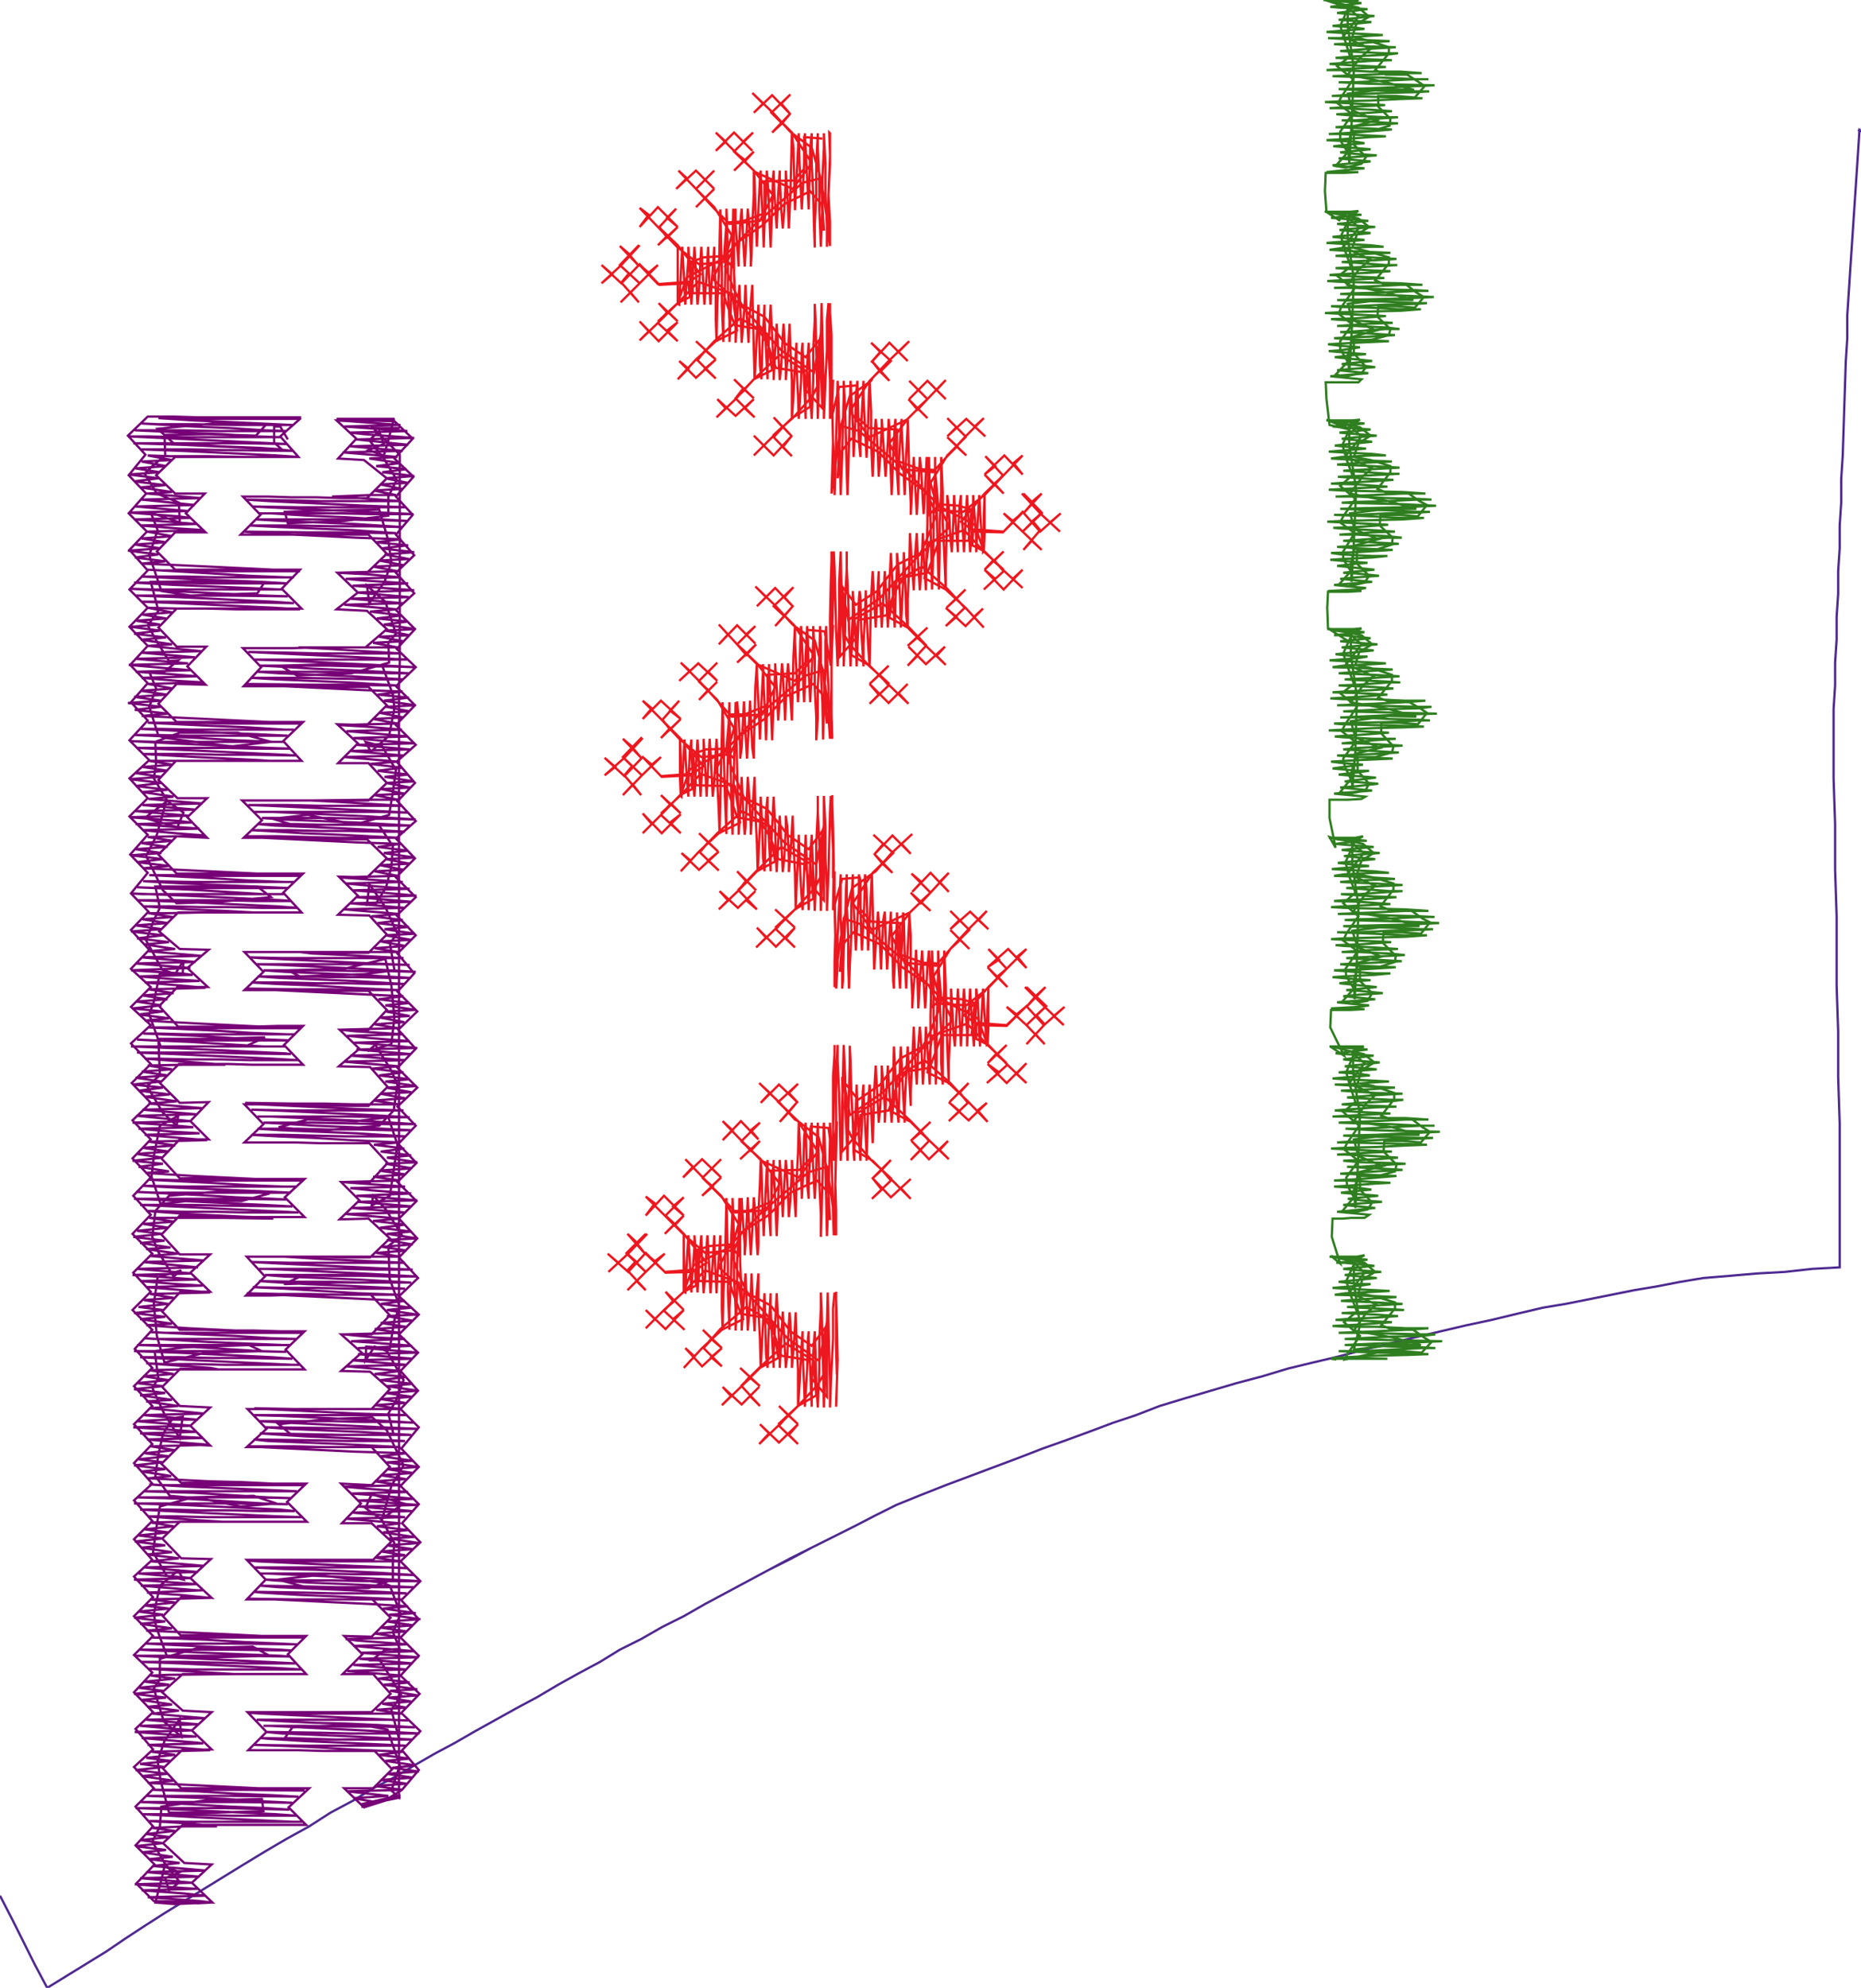
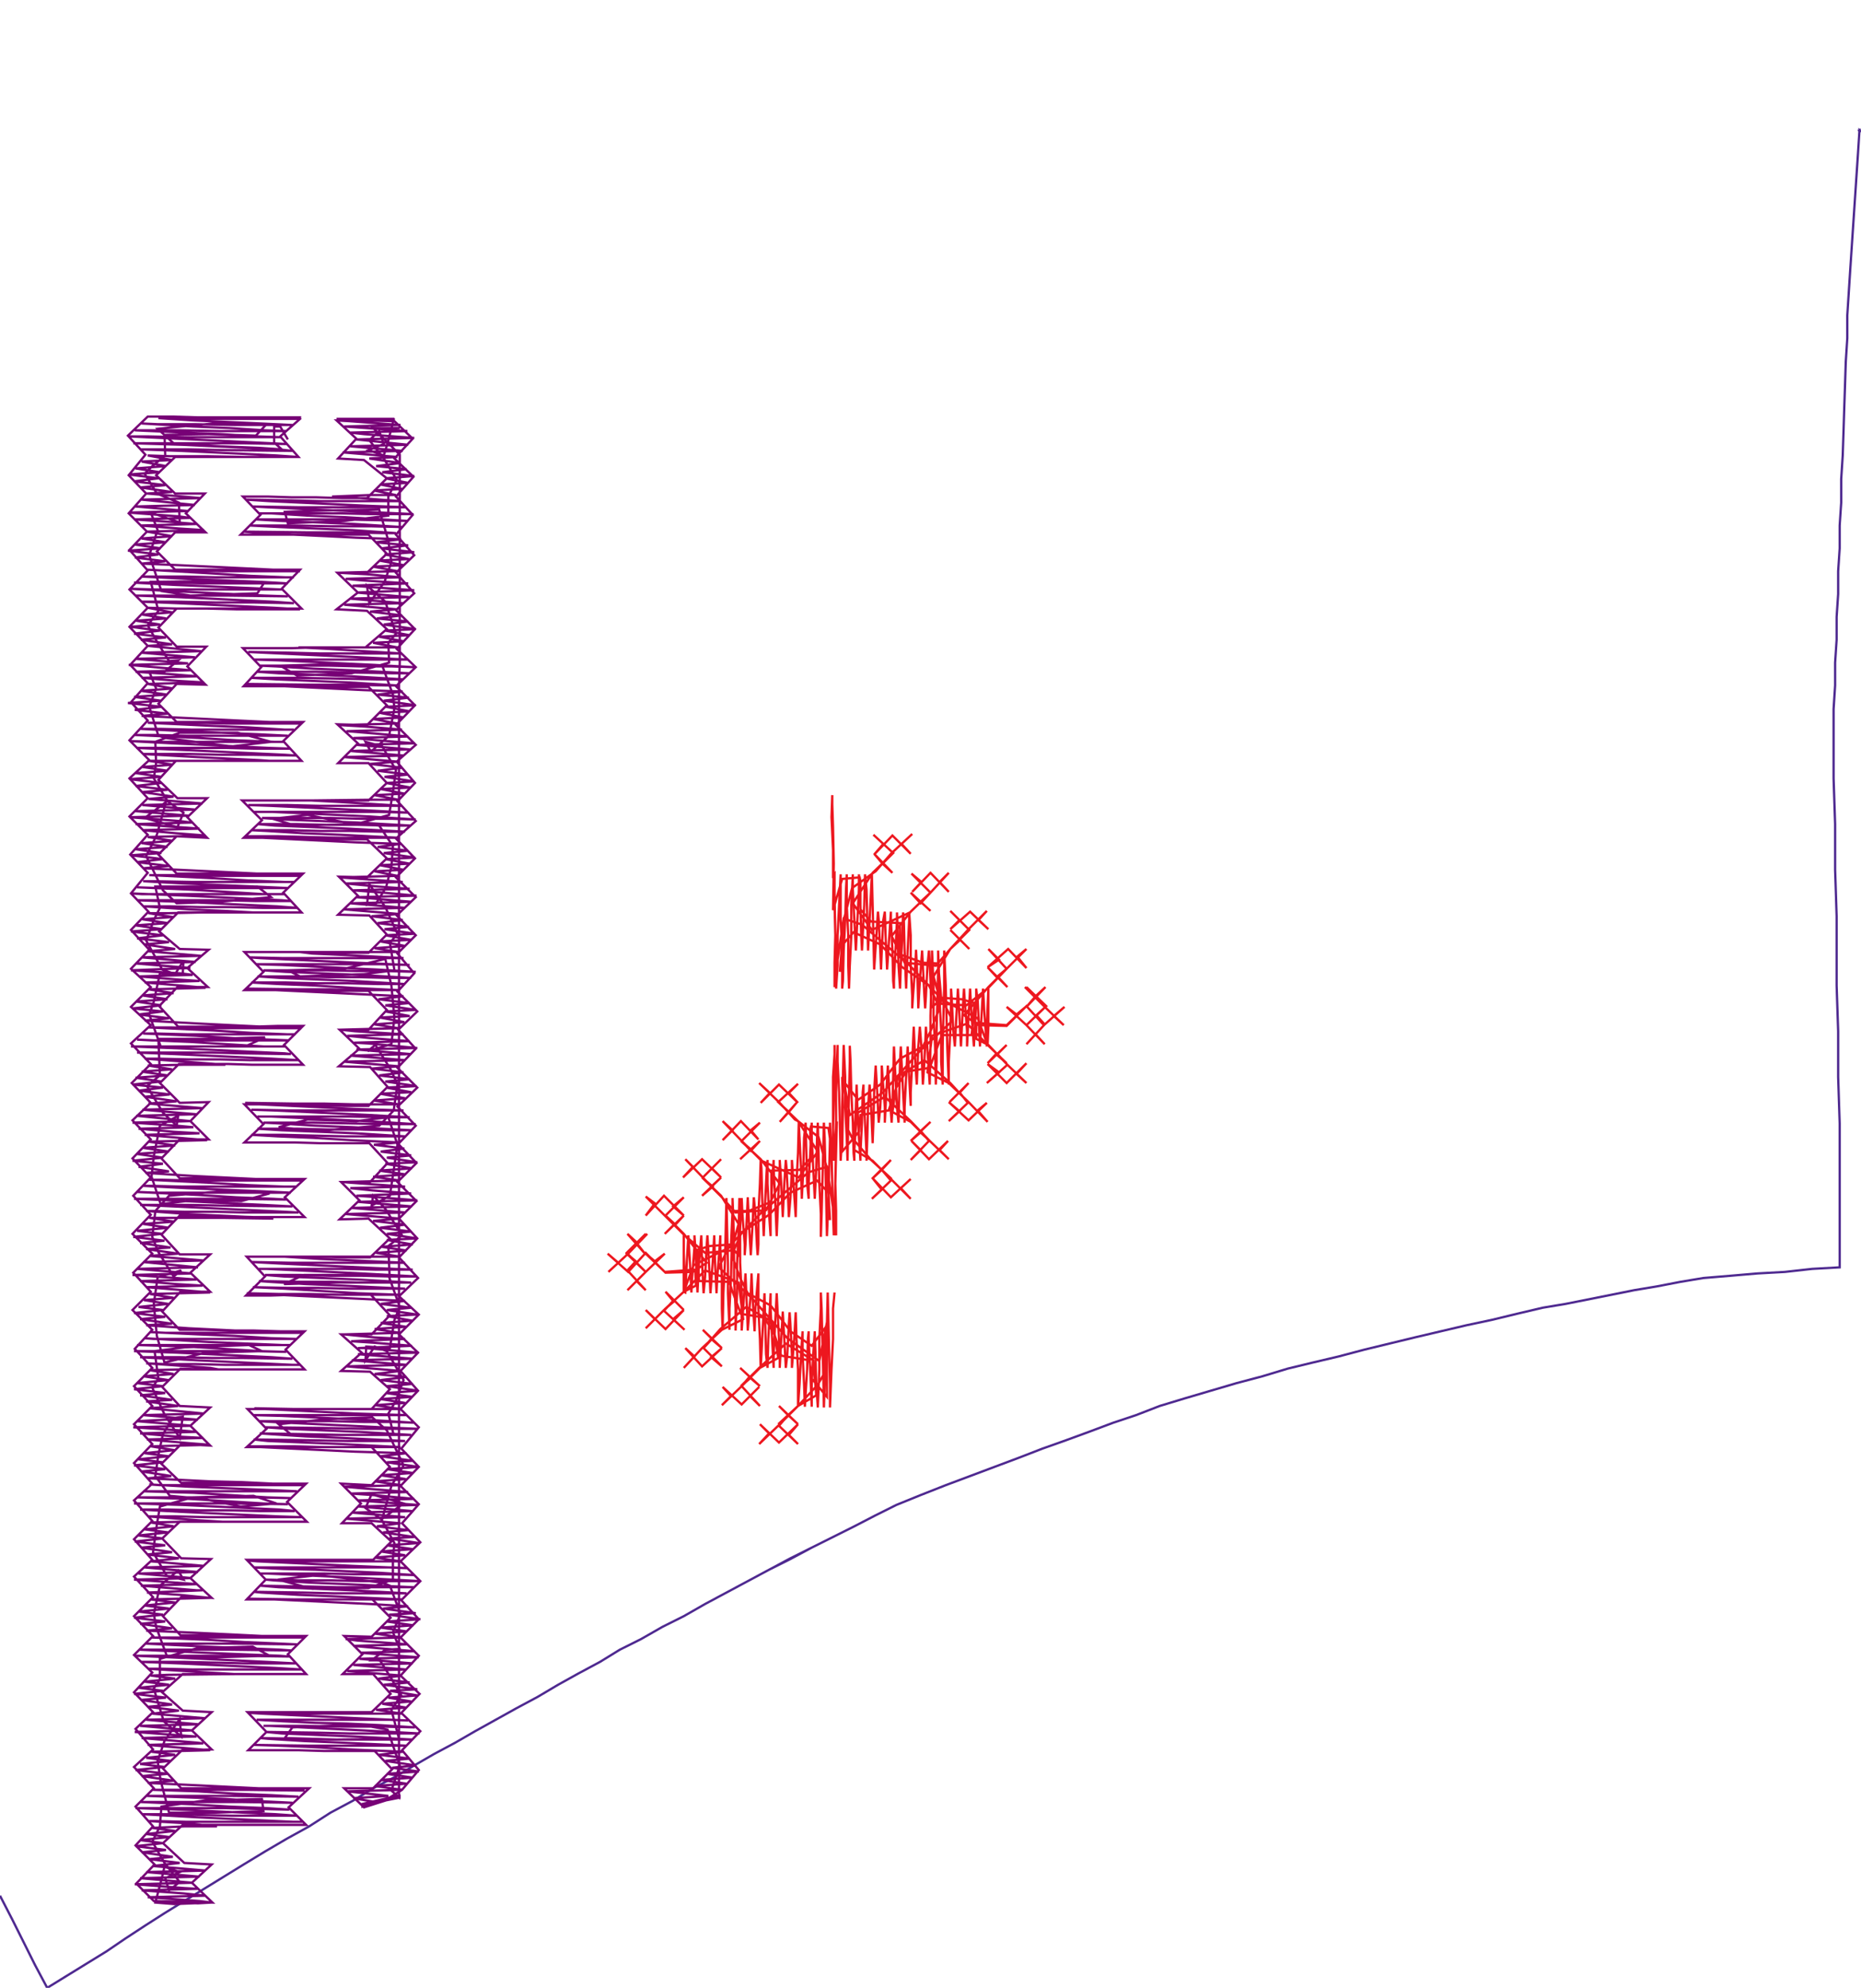
<svg xmlns="http://www.w3.org/2000/svg" version="1.1" width="2444" height="2610" viewBox="-1222 -1305 2444 2610">
  <path d="M 1222,-1133 1221,-1133 1220,-1134 1218,-1103 1216,-1073 1214,-1043 1212,-1013 1210,-983 1208,-953 1206,-922 1204,-891 1204,-861 1202,-830 1201,-799 1200,-769 1199,-737 1198,-707 1196,-676 1196,-645 1194,-615 1194,-585 1192,-555 1192,-525 1190,-495 1190,-465 1188,-435 1188,-405 1186,-374 1186,-344 1186,-314 1186,-283 1187,-253 1188,-223 1188,-193 1188,-163 1189,-133 1190,-102 1190,-72 1190,-41 1190,-11 1191,19 1192,49 1192,79 1192,109 1193,140 1194,170 1194,201 1194,233 1194,265 1194,296 1194,327 1194,359 1158,361 1122,365 1086,367 1051,370 1015,373 985,378 954,384 924,389 894,395 864,401 834,407 804,412 770,420 737,428 704,435 670,443 636,451 603,459 570,467 536,476 502,484 469,492 436,502 402,511 368,521 334,531 301,541 270,553 240,563 208,575 178,586 147,597 116,609 84,621 52,633 20,645 -13,658 -45,671 -73,685 -100,699 -128,713 -156,727 -184,742 -212,756 -240,771 -268,786 -296,801 -324,817 -352,831 -380,847 -408,861 -434,877 -462,892 -489,907 -516,923 -544,938 -571,953 -598,968 -624,983 -652,998 -678,1013 -705,1029 -732,1043 -758,1059 -788,1075 -816,1093 -845,1109 -874,1126 -902,1143 -928,1159 -954,1175 -980,1191 -1006,1207 -1031,1223 -1057,1240 -1082,1257 -1108,1273 -1134,1289 -1160,1305 -1176,1275 -1191,1245 -1206,1215 -1222,1184 -1206,1215 -1191,1245 -1176,1275 -1160,1305 -1134,1289 -1108,1273 -1082,1257 -1057,1240 -1031,1223 -1006,1207 -980,1191 -954,1175 -928,1159 -902,1143 -874,1126 -845,1109 -816,1093 -788,1075 -758,1059 -732,1043 -705,1029 -678,1013 -652,998 -624,983 -598,968 -571,953 -544,938 -516,923 -489,907 -462,892 -434,877 -408,861 -380,847 -352,831 -324,817 -296,801 -268,786 -240,771 -212,756 -184,741 -156,727 -128,713 -100,699 -73,685 -45,671 -13,658 20,645 52,633 84,621 116,609 147,597 178,586 208,575 240,563 270,553 301,541 334,531 368,521 402,511 436,502 469,492 502,484 536,476 570,467 603,459 636,451 670,443 704,435 737,428 770,420 804,412 834,407 864,401 894,395 924,389 954,384 985,378 1015,373 1051,370 1086,367 1122,365 1158,361 1194,359 1194,327 1194,296 1194,265 1194,233 1194,201 1194,170 1193,140 1192,109 1192,79 1192,49 1191,19 1190,-11 1190,-41 1190,-72 1190,-102 1189,-133 1188,-163 1188,-193 1188,-223 1187,-253 1186,-283 1186,-314 1186,-344 1186,-374 1188,-405 1188,-435 1190,-465 1190,-495 1192,-525 1192,-555 1194,-585 1194,-615 1196,-645 1196,-676 1198,-707 1199,-737 1200,-769 1201,-799 1202,-830 1204,-861 1204,-891 1206,-922 1208,-953 1210,-983 1212,-1013 1214,-1043 1216,-1073 1218,-1103 1220,-1134 1218,-1133 1218,-1133 1218,-1133" fill="none" stroke="#4e2990" stroke-width="3" />
  <path d="M 1218,-1133" fill="none" stroke="#2f7e20" stroke-width="3" />
-   <path d="M 546,-1296 518,-1305 528,-1303 543,-1299 562,-1295 576,-1283 559,-1273 554,-1257 574,-1252 602,-1243 602,-1235 584,-1213 598,-1207 626,-1207 640,-1198 649,-1192 636,-1177 612,-1179 588,-1179 588,-1165 604,-1149 603,-1140 580,-1133 556,-1133 556,-1115 572,-1099 566,-1090 545,-1085 532,-1087 548,-1105 538,-1121 538,-1132 554,-1155 535,-1169 539,-1177 555,-1201 534,-1218 551,-1231 544,-1253 538,-1271 549,-1295 546,-1297 562,-1283 542,-1257 578,-1241 564,-1229 548,-1207 598,-1197 635,-1187 598,-1188 548,-1182 554,-1160 586,-1147 555,-1139 548,-1115 550,-1091 553,-1143 556,-1214 548,-1271 548,-1298 562,-1305 552,-1305 537,-1305 517,-1305 516,-1305 566,-1301 525,-1296 536,-1295 574,-1293 534,-1288 556,-1286 583,-1284 556,-1281 536,-1279 579,-1276 528,-1271 556,-1269 570,-1267 557,-1266 520,-1263 537,-1262 577,-1260 594,-1259 577,-1258 537,-1255 522,-1255 557,-1253 603,-1251 557,-1248 530,-1247 577,-1244 611,-1243 577,-1241 538,-1238 557,-1237 597,-1235 614,-1235 597,-1233 557,-1231 532,-1229 577,-1227 606,-1226 577,-1225 537,-1222 524,-1221 557,-1219 598,-1217 557,-1215 520,-1213 537,-1213 577,-1211 617,-1211 645,-1209 617,-1209 577,-1207 528,-1205 557,-1204 597,-1203 637,-1201 654,-1201 637,-1201 597,-1199 557,-1197 536,-1197 577,-1195 617,-1194 662,-1193 618,-1191 578,-1189 536,-1188 558,-1187 598,-1186 638,-1185 655,-1185 638,-1184 598,-1183 558,-1181 527,-1179 538,-1179 578,-1178 618,-1177 646,-1176 618,-1175 578,-1173 538,-1172 518,-1171 558,-1169 597,-1167 558,-1165 524,-1163 538,-1163 578,-1161 606,-1159 578,-1157 533,-1155 558,-1153 598,-1151 614,-1151 598,-1150 558,-1147 540,-1147 578,-1145 614,-1143 578,-1141 532,-1138 558,-1137 606,-1135 558,-1131 523,-1129 538,-1129 578,-1127 598,-1126 578,-1125 538,-1122 520,-1121 558,-1119 570,-1117 558,-1116 529,-1113 578,-1109 538,-1105 558,-1103 586,-1101 558,-1099 536,-1097 578,-1093 538,-1089 528,-1088 558,-1085 570,-1084 558,-1083 520,-1079 562,-1079 544,-1078 533,-1078 519,-1078 518,-1054 520,-1027 538,-1015 518,-1028 528,-1025 544,-1022 562,-1018 576,-1007 560,-997 554,-980 574,-975 602,-967 602,-959 584,-937 598,-931 625,-931 638,-921 648,-915 636,-901 612,-903 588,-903 587,-889 604,-873 602,-865 580,-859 556,-858 556,-841 572,-823 566,-815 545,-811 532,-813 548,-830 538,-847 538,-857 554,-879 536,-893 539,-901 556,-925 535,-942 552,-955 544,-977 539,-995 550,-1018 546,-1021 563,-1006 542,-981 578,-964 564,-953 548,-931 598,-921 634,-911 598,-912 548,-906 554,-885 585,-871 555,-863 548,-839 550,-816 553,-867 556,-938 548,-993 548,-1021 562,-1028 552,-1027 538,-1027 518,-1027 566,-1023 526,-1019 538,-1018 575,-1015 534,-1011 558,-1009 584,-1007 558,-1005 537,-1003 578,-999 528,-994 558,-991 570,-990 558,-989 520,-986 538,-985 578,-983 595,-981 578,-981 538,-979 524,-977 558,-975 604,-973 558,-971 532,-969 578,-967 612,-965 578,-963 540,-961 558,-960 598,-957 613,-957 598,-956 558,-954 532,-953 578,-950 604,-949 578,-947 538,-945 524,-944 558,-942 596,-940 558,-938 521,-936 538,-935 578,-934 618,-933 646,-931 618,-931 578,-929 530,-927 558,-927 598,-925 638,-924 654,-923 638,-923 598,-921 558,-920 538,-919 578,-918 618,-917 661,-915 618,-913 578,-912 534,-911 558,-910 598,-909 638,-907 652,-907 638,-906 598,-905 558,-903 526,-903 538,-902 578,-901 618,-899 644,-899 618,-897 578,-896 538,-895 518,-894 558,-892 598,-890 558,-887 526,-886 538,-885 578,-883 607,-881 578,-880 534,-877 558,-877 598,-875 616,-873 598,-873 558,-870 538,-869 578,-867 610,-865 578,-863 530,-861 558,-859 602,-857 558,-855 522,-853 538,-851 564,-849 538,-845 523,-844 558,-841 572,-840 558,-839 531,-836 580,-831 540,-827 558,-826 584,-823 558,-821 534,-819 575,-815 538,-812 525,-811 566,-807 562,-803 544,-803 532,-803 519,-803 520,-781 524,-747 551,-741 520,-754 530,-751 546,-748 564,-744 578,-733 562,-723 556,-705 578,-701 604,-693 604,-685 587,-663 602,-657 628,-657 642,-647 652,-642 640,-627 615,-629 591,-629 590,-615 607,-599 606,-590 584,-583 560,-583 560,-565 576,-549 570,-540 548,-535 536,-537 552,-555 542,-571 542,-581 557,-605 538,-619 542,-627 558,-650 538,-667 554,-681 546,-703 541,-721 552,-745 549,-747 566,-732 545,-706 580,-690 567,-679 551,-657 601,-647 638,-637 601,-637 551,-631 557,-610 588,-597 558,-589 552,-565 553,-541 556,-593 559,-663 550,-719 550,-747 564,-754 554,-753 540,-753 520,-753 570,-749 528,-745 540,-744 578,-741 537,-737 560,-735 586,-733 560,-731 540,-729 580,-725 531,-720 560,-717 572,-716 560,-715 523,-712 540,-711 580,-709 598,-707 580,-707 540,-705 526,-703 560,-701 606,-699 560,-697 534,-695 580,-693 616,-691 580,-689 542,-687 560,-686 600,-683 616,-683 600,-682 560,-680 535,-679 580,-676 608,-675 580,-673 540,-671 526,-670 560,-669 600,-666 560,-664 523,-662 540,-661 580,-660 620,-659 650,-657 620,-657 580,-655 532,-653 560,-653 600,-651 640,-650 658,-649 640,-649 600,-647 560,-646 540,-645 580,-644 620,-643 664,-641 620,-639 580,-638 538,-637 560,-636 600,-635 640,-633 656,-633 640,-632 600,-631 560,-629 530,-629 580,-627 620,-625 648,-625 620,-623 580,-622 540,-621 521,-620 560,-618 601,-616 560,-613 529,-612 540,-611 580,-609 610,-607 580,-606 537,-603 560,-603 600,-601 619,-599 600,-599 560,-596 542,-595 580,-593 615,-591 580,-589 534,-587 560,-585 607,-583 560,-580 526,-579 540,-577 580,-575 600,-575 580,-573 540,-571 525,-570 560,-567 574,-566 560,-565 534,-562 583,-557 542,-553 560,-552 589,-549 560,-547 538,-545 580,-541 530,-537 560,-534 572,-533 560,-531 522,-529 566,-529 548,-528 536,-528 522,-528 521,-507 522,-480 552,-461 522,-480 532,-477 547,-475 566,-471 580,-459 563,-449 558,-432 578,-428 606,-419 606,-411 588,-389 602,-384 629,-383 643,-375 652,-369 640,-354 616,-356 592,-356 592,-342 608,-325 606,-317 584,-311 561,-311 561,-293 576,-276 571,-267 550,-263 538,-265 552,-282 544,-299 542,-309 558,-331 540,-345 544,-353 560,-377 539,-394 556,-407 548,-429 542,-447 553,-471 550,-473 566,-459 546,-433 582,-417 568,-405 552,-383 602,-374 638,-364 602,-365 552,-358 558,-337 590,-323 560,-316 553,-292 554,-269 558,-319 560,-390 552,-446 552,-473 566,-480 556,-479 542,-479 522,-479 521,-479 570,-475 530,-471 541,-471 578,-467 538,-463 561,-461 587,-459 561,-457 540,-455 582,-451 532,-446 561,-443 574,-443 562,-441 524,-438 542,-437 582,-435 598,-434 582,-433 542,-431 528,-429 562,-428 607,-426 562,-423 536,-421 582,-419 616,-417 582,-415 544,-413 562,-412 602,-410 617,-409 602,-409 562,-406 536,-405 582,-403 608,-401 582,-399 542,-397 528,-396 562,-395 600,-393 562,-390 525,-388 542,-387 582,-387 622,-385 650,-385 622,-383 582,-381 534,-379 562,-379 602,-378 642,-377 658,-377 642,-375 602,-374 562,-372 542,-371 582,-370 622,-369 665,-368 622,-367 582,-365 538,-363 562,-363 602,-361 642,-360 656,-359 642,-359 602,-357 562,-356 530,-355 542,-354 582,-353 622,-352 648,-351 622,-350 582,-349 542,-347 523,-346 562,-345 602,-343 562,-340 531,-338 542,-337 582,-335 611,-335 582,-333 540,-329 562,-329 602,-327 620,-326 602,-325 562,-323 542,-321 582,-319 615,-317 582,-315 534,-313 562,-311 607,-309 562,-307 526,-305 542,-303 568,-301 542,-298 528,-296 562,-293 576,-293 562,-291 536,-288 585,-284 544,-279 562,-278 588,-276 562,-273 538,-271 580,-267 542,-264 530,-263 571,-259 566,-256 549,-255 538,-255 524,-255 524,-231 532,-192 524,-206 534,-203 550,-201 568,-197 582,-185 566,-175 560,-157 581,-153 608,-145 608,-137 591,-115 606,-109 632,-109 646,-99 656,-94 644,-79 619,-81 595,-81 594,-67 611,-50 610,-42 588,-35 564,-35 564,-17 580,-1 574,9 552,13 540,11 556,-7 546,-23 545,-33 561,-56 542,-70 546,-79 562,-102 542,-119 558,-133 550,-154 545,-173 556,-197 552,-199 569,-185 548,-158 584,-142 571,-131 555,-108 605,-99 642,-89 604,-89 554,-83 561,-61 592,-49 562,-41 556,-17 557,7 560,-44 562,-115 554,-171 554,-199 568,-207 558,-205 544,-205 524,-205 523,-205 563,-202 573,-201 563,-201 532,-197 543,-196 582,-193 540,-189 563,-187 590,-185 563,-183 543,-181 584,-177 535,-172 563,-169 576,-168 563,-167 527,-164 543,-163 583,-161 602,-159 583,-159 543,-157 530,-155 563,-154 610,-151 563,-149 538,-147 583,-145 620,-143 583,-141 546,-139 563,-138 603,-135 620,-135 603,-134 563,-131 539,-131 583,-128 612,-127 583,-125 543,-123 530,-122 563,-121 604,-118 563,-116 526,-114 543,-113 583,-112 623,-111 654,-109 623,-109 583,-107 535,-105 563,-105 603,-103 643,-102 662,-101 643,-101 603,-99 563,-98 544,-97 583,-96 623,-95 668,-93 623,-91 583,-90 542,-89 563,-88 603,-87 643,-85 660,-85 643,-84 603,-83 563,-81 534,-81 583,-79 623,-77 652,-77 623,-75 583,-74 543,-73 526,-72 563,-70 605,-68 563,-65 532,-64 543,-63 583,-61 614,-59 583,-58 540,-55 563,-55 603,-53 623,-51 603,-50 563,-48 546,-47 583,-45 619,-43 583,-41 538,-39 563,-37 611,-35 563,-32 530,-31 543,-30 583,-27 604,-27 583,-25 543,-23 528,-22 563,-19 578,-18 563,-17 537,-14 586,-9 546,-5 563,-4 594,-1 563,1 542,3 584,7 534,11 563,14 576,15 563,17 526,19 570,20 552,21 540,21 526,21 525,44 543,81 525,69 535,71 550,75 569,79 583,90 566,100 561,117 582,121 609,130 609,138 592,160 606,165 633,165 646,175 656,181 644,195 620,193 596,193 595,207 612,224 610,233 588,239 564,239 564,257 580,274 574,283 554,287 541,285 556,267 547,251 546,241 562,219 543,204 547,196 563,173 542,155 558,142 551,121 546,103 556,79 553,77 570,91 550,117 584,133 572,144 556,167 606,175 642,185 606,185 556,191 562,213 594,226 563,234 556,258 558,281 561,231 564,159 555,103 555,75 569,69 558,69 544,69 524,69 574,73 532,78 544,79 582,81 542,86 564,88 590,90 564,93 544,95 586,99 536,103 564,105 577,107 564,108 528,111 544,112 584,114 602,115 584,116 544,119 531,119 564,121 610,123 564,126 539,127 584,130 620,131 584,133 547,136 564,137 604,139 621,139 604,141 564,143 540,145 584,147 612,148 584,149 544,152 531,153 564,155 604,157 564,159 528,161 544,161 584,163 624,163 654,165 624,165 584,167 536,169 564,170 604,171 644,173 662,173 644,173 604,175 564,177 545,177 584,179 624,180 669,181 625,183 585,185 542,186 565,187 605,188 645,189 660,189 645,190 605,191 565,193 534,195 545,195 585,196 625,197 652,198 625,199 585,201 545,202 526,203 565,205 606,207 565,209 534,211 545,211 585,213 614,215 585,217 542,219 565,221 605,222 624,223 605,224 565,227 547,227 585,229 620,231 585,233 538,236 565,237 612,239 565,243 530,245 545,245 585,247 604,248 585,249 545,252 530,253 565,255 579,257 566,258 539,261 588,265 548,269 566,271 593,273 566,275 542,277 584,281 546,285 534,286 566,289 576,290 570,294 553,294 541,295 528,295 527,319 538,354 526,344 536,347 551,350 570,353 584,365 567,375 562,393 583,397 610,405 610,413 592,435 607,441 634,441 648,451 658,457 645,471 620,469 596,469 544,480 548,472 564,449 543,431 560,417 552,396 546,377 557,353 554,351 570,366 550,392 586,408 572,419 556,442 607,451 644,461 606,461 556,467 564,435 556,379 556,351 570,343 560,345 545,345 525,345 524,345 574,349 533,353 544,353 583,357 542,361 564,363 592,365 564,367 544,369 586,373 536,378 564,381 578,381 565,383 528,386 545,387 585,389 603,390 585,391 545,393 531,395 565,396 612,398 565,401 539,403 585,405 620,407 585,409 547,411 565,412 605,414 622,415 605,415 565,418 540,419 585,421 614,423 585,425 545,427 532,428 565,429 606,431 565,434 528,436 545,437 585,437 625,439 654,439 625,441 585,443 536,445 565,445 605,446 645,447 663,447 645,449 605,450 565,452 544,453 585,454 625,455 672,456 626,458 586,459 544,461 566,461 606,463 646,464 663,465 646,465 606,467 566,469 536,469 586,471 626,472 654,473 626,474 586,475 546,477 528,478 600,479 576,479 533,479 526,479 533,480 533,480 533,480" fill="none" stroke="#2f7e20" stroke-width="3" />
-   <path d="M 533,480" fill="none" stroke="#ed171f" stroke-width="3" />
-   <path d="M -142,-1123 -166,-1125 -166,-1121 -166,-1083 -180,-1068 -218,-1067 -218,-1025 -248,-1014 -268,-1013 -271,-969 -298,-967 -315,-961 -312,-920 -272,-920 -268,-907 -257,-878 -226,-873 -213,-851 -203,-822 -166,-816 -164,-793 -142,-769 -144,-825 -143,-865 -145,-860 -164,-836 -192,-855 -204,-871 -218,-889 -248,-905 -258,-925 -270,-955 -256,-985 -221,-1009 -192,-1037 -158,-1054 -143,-1037 -140,-1002 -144,-1070 -156,-1111 -183,-1131 -186,-1134 -206,-1156 -234,-1183 -220,-1169 -232,-1157 -208,-1180 -184,-1155 -196,-1169 -184,-1181 -209,-1157 -195,-1143 -184,-1156 -208,-1131 -195,-1143 -210,-1159 -182,-1131 -156,-1091 -181,-1057 -230,-1079 -257,-1106 -282,-1131 -269,-1119 -282,-1107 -258,-1131 -234,-1107 -246,-1119 -233,-1131 -258,-1106 -244,-1093 -232,-1106 -258,-1081 -244,-1095 -258,-1106 -232,-1081 -207,-1049 -224,-1015 -264,-1011 -284,-1031 -308,-1057 -331,-1081 -320,-1071 -334,-1057 -308,-1081 -284,-1057 -296,-1069 -284,-1081 -308,-1057 -283,-1031 -296,-1045 -284,-1057 -308,-1033 -296,-1045 -308,-1057 -284,-1033 -261,-996 -271,-961 -304,-958 -333,-981 -358,-1007 -382,-1032 -370,-1023 -382,-1007 -358,-1033 -332,-1007 -346,-1019 -334,-1031 -356,-1007 -346,-993 -332,-1007 -358,-983 -346,-995 -357,-1007 -332,-983 -302,-945 -320,-933 -356,-931 -382,-958 -406,-933 -432,-957 -418,-945 -432,-933 -406,-957 -382,-983 -394,-970 -408,-982 -384,-957 -395,-970 -383,-983 -408,-957 -382,-933 -407,-908 -394,-921 -383,-908 -406,-934 -396,-946 -408,-957 -382,-933 -358,-957 -370,-947 -382,-957 -358,-932 -318,-935 -316,-915 -332,-907 -358,-881 -382,-858 -370,-870 -382,-883 -357,-857 -332,-882 -346,-871 -332,-857 -358,-881 -346,-895 -357,-907 -332,-883 -344,-895 -358,-883 -332,-907 -305,-935 -260,-919 -254,-871 -282,-857 -308,-833 -332,-807 -318,-821 -330,-831 -308,-809 -282,-833 -296,-821 -282,-808 -306,-832 -296,-845 -282,-833 -308,-857 -295,-845 -306,-833 -284,-857 -250,-887 -215,-867 -208,-819 -232,-807 -256,-781 -281,-757 -269,-769 -280,-781 -256,-759 -232,-781 -244,-769 -231,-757 -256,-782 -246,-795 -232,-782 -258,-807 -244,-793 -256,-782 -232,-807 -198,-839 -162,-817 -158,-771 -182,-756 -206,-733 -232,-707 -219,-720 -232,-733 -206,-707 -182,-733 -194,-718 -182,-706 -206,-731 -194,-744 -206,-757 -182,-732 -194,-745 -207,-733 -180,-757 -155,-785 -148,-799 -148,-834 -144,-867 -153,-816 -196,-845 -244,-899 -286,-939 -272,-967 -230,-1011 -168,-1065 -144,-1071 -136,-1018 -132,-982 -132,-1014 -134,-1049 -132,-1101 -133,-1131 -132,-1130 -132,-1090 -134,-1050 -135,-1010 -136,-981 -136,-1010 -138,-1050 -138,-1090 -140,-1130 -140,-1110 -142,-1070 -142,-1030 -144,-981 -146,-1030 -146,-1070 -148,-1110 -148,-1130 -150,-1090 -150,-1050 -152,-1010 -152,-980 -153,-1010 -154,-1050 -156,-1090 -156,-1130 -158,-1110 -159,-1070 -160,-1030 -162,-1070 -164,-1110 -165,-1130 -166,-1090 -168,-1050 -169,-1030 -170,-1050 -172,-1090 -173,-1130 -174,-1110 -176,-1070 -178,-1029 -179,-1070 -180,-1110 -182,-1130 -183,-1090 -184,-1050 -186,-1005 -188,-1050 -190,-1081 -190,-1070 -192,-1030 -194,-1005 -196,-1030 -198,-1070 -198,-1081 -200,-1050 -202,-1005 -205,-1050 -206,-1081 -207,-1070 -208,-1030 -210,-980 -212,-1030 -214,-1070 -215,-1081 -216,-1050 -218,-1010 -219,-980 -220,-1010 -222,-1050 -223,-1081 -224,-1070 -226,-1030 -228,-981 -230,-1030 -231,-1070 -232,-1081 -232,-1050 -234,-1010 -235,-970 -236,-955 -236,-970 -238,-1010 -240,-1031 -242,-990 -244,-955 -246,-990 -248,-1031 -250,-1010 -252,-970 -252,-955 -253,-970 -256,-1010 -256,-1031 -259,-990 -260,-955 -271,-966 -320,-941 -332,-907 -332,-929 -332,-962 -332,-981 -332,-957 -332,-931 -332,-906 -330,-905 -328,-945 -326,-981 -324,-945 -322,-905 -321,-925 -318,-965 -318,-981 -317,-965 -315,-925 -314,-905 -312,-945 -310,-981 -308,-945 -306,-905 -304,-925 -302,-965 -301,-981 -300,-965 -298,-925 -297,-905 -294,-945 -292,-981 -291,-945 -289,-905 -288,-925 -285,-965 -284,-981 -284,-965 -282,-925 -282,-885 -281,-856 -280,-905 -278,-945 -277,-985 -276,-1030 -275,-985 -274,-945 -274,-905 -272,-856 -272,-885 -270,-925 -269,-965 -268,-1005 -268,-1031 -267,-1005 -266,-965 -266,-925 -264,-885 -264,-856 -262,-905 -262,-945 -260,-985 -259,-1031 -258,-985 -258,-945 -256,-905 -256,-855 -254,-885 -251,-931 -249,-885 -248,-855 -244,-905 -243,-931 -242,-905 -239,-855 -238,-885 -234,-931 -233,-885 -232,-845 -231,-807 -230,-825 -228,-865 -226,-905 -225,-865 -224,-825 -222,-807 -221,-845 -219,-885 -218,-905 -218,-885 -216,-845 -214,-807 -214,-825 -212,-865 -210,-905 -208,-865 -206,-825 -206,-806 -204,-845 -202,-880 -200,-845 -198,-806 -196,-825 -194,-865 -193,-880 -192,-865 -190,-825 -190,-806 -187,-845 -185,-880 -184,-845 -182,-805 -182,-755 -180,-785 -178,-825 -176,-855 -176,-825 -174,-785 -173,-755 -170,-805 -169,-845 -168,-855 -168,-845 -166,-805 -164,-755 -164,-785 -162,-825 -160,-855 -159,-825 -158,-785 -156,-755 -154,-805 -154,-845 -152,-885 -152,-906 -151,-885 -150,-845 -149,-805 -148,-755 -147,-785 -146,-825 -144,-865 -143,-907 -142,-865 -141,-825 -140,-785 -140,-755 -138,-805 -136,-845 -136,-885 -134,-907 -134,-885 -134,-845 -132,-805 -132,-755 -130,-798 -132,-835 -132,-878 -132,-907 -132,-895 -130,-865 -130,-817 -130,-756 -120,-797 -96,-799 -96,-795 -96,-757 -81,-743 -44,-741 -44,-700 -14,-689 6,-688 10,-643 37,-641 54,-636 50,-595 11,-595 6,-581 -4,-553 -35,-547 -48,-526 -58,-497 -95,-491 -98,-467 -119,-443 -118,-500 -118,-540 -116,-535 -98,-511 -70,-529 -58,-545 -43,-564 -13,-579 -4,-599 8,-630 -6,-659 -40,-683 -69,-712 -104,-729 -118,-711 -122,-677 -118,-745 -106,-785 -78,-805 -76,-809 -55,-831 -28,-857 -42,-843 -30,-831 -54,-855 -78,-829 -66,-843 -78,-855 -52,-831 -66,-817 -77,-831 -54,-805 -66,-817 -52,-833 -80,-805 -106,-765 -80,-731 -31,-754 -4,-781 20,-806 8,-793 20,-781 -4,-805 -28,-781 -16,-793 -28,-805 -4,-781 -17,-767 -29,-781 -4,-756 -17,-769 -4,-781 -30,-755 -54,-723 -37,-689 3,-685 22,-706 46,-732 70,-756 58,-745 72,-732 47,-755 22,-732 34,-744 22,-756 46,-732 22,-706 35,-719 22,-731 47,-707 34,-719 47,-732 22,-707 0,-671 10,-635 43,-633 72,-656 96,-681 121,-707 109,-697 121,-682 97,-707 71,-682 85,-693 72,-706 95,-681 84,-668 71,-682 96,-657 84,-670 96,-681 71,-657 40,-620 58,-607 95,-606 121,-633 144,-607 171,-631 157,-619 170,-607 144,-631 120,-657 132,-645 146,-657 122,-631 134,-645 122,-657 146,-632 121,-607 146,-583 133,-595 122,-583 144,-609 134,-621 147,-632 121,-607 96,-631 108,-621 120,-631 96,-607 56,-610 55,-589 71,-581 96,-556 121,-533 108,-545 121,-557 96,-531 71,-557 85,-545 70,-531 96,-555 84,-569 96,-581 71,-557 82,-569 96,-557 70,-581 44,-609 -2,-593 -8,-546 20,-531 46,-507 70,-481 57,-495 69,-506 46,-483 20,-507 34,-495 20,-483 45,-507 34,-519 21,-507 46,-531 34,-519 45,-507 22,-532 -11,-561 -46,-541 -54,-494 -30,-481 -5,-456 20,-432 8,-444 19,-456 -6,-433 -29,-456 -17,-444 -30,-431 -6,-457 -16,-469 -30,-457 -4,-481 -18,-468 -5,-457 -29,-482 -63,-513 -100,-492 -104,-445 -80,-431 -56,-407 -29,-381 -42,-395 -30,-407 -55,-382 -80,-407 -68,-393 -80,-381 -55,-405 -67,-419 -55,-431 -80,-407 -67,-419 -54,-407 -81,-431 -106,-459 -114,-473 -114,-509 -118,-542 -108,-491 -66,-520 -18,-573 25,-613 11,-641 -31,-686 -94,-739 -118,-746 -125,-693 -130,-657 -129,-689 -128,-724 -129,-775 -128,-805 -130,-805 -129,-765 -128,-725 -126,-685 -126,-655 -125,-685 -124,-725 -123,-765 -122,-805 -121,-785 -120,-745 -119,-705 -118,-655 -116,-705 -115,-745 -114,-785 -114,-805 -112,-765 -111,-725 -110,-685 -109,-655 -108,-685 -107,-725 -106,-765 -105,-805 -104,-785 -102,-745 -101,-705 -99,-745 -98,-785 -96,-805 -95,-765 -94,-725 -92,-705 -92,-725 -90,-765 -88,-805 -88,-785 -86,-745 -84,-704 -82,-745 -81,-785 -80,-805 -78,-765 -78,-725 -76,-679 -74,-725 -72,-755 -71,-745 -69,-705 -68,-679 -66,-705 -64,-745 -64,-755 -62,-725 -59,-679 -56,-725 -55,-755 -54,-745 -53,-705 -51,-655 -49,-705 -47,-745 -46,-755 -46,-725 -44,-685 -42,-655 -42,-685 -40,-725 -38,-755 -38,-745 -36,-705 -34,-655 -32,-705 -30,-745 -30,-755 -29,-725 -28,-685 -26,-645 -26,-629 -25,-645 -23,-685 -22,-705 -20,-665 -18,-629 -16,-665 -14,-705 -12,-685 -10,-645 -9,-630 -8,-645 -6,-685 -5,-705 -2,-665 -1,-630 10,-641 58,-616 70,-581 71,-604 71,-637 71,-655 70,-631 70,-606 70,-581 69,-580 66,-620 64,-655 62,-620 60,-580 60,-600 57,-640 56,-655 56,-640 54,-600 52,-580 50,-620 48,-655 46,-620 44,-580 43,-600 40,-640 40,-655 38,-640 36,-600 36,-580 33,-620 31,-655 30,-620 28,-580 26,-600 24,-640 22,-655 22,-639 21,-599 20,-559 20,-531 18,-579 16,-619 16,-659 14,-705 14,-659 12,-619 12,-579 11,-531 10,-559 9,-599 8,-639 6,-679 6,-705 6,-679 4,-639 4,-599 3,-559 2,-531 1,-579 0,-619 -1,-659 -2,-705 -4,-659 -4,-619 -5,-579 -6,-530 -8,-559 -10,-605 -12,-559 -14,-530 -17,-579 -18,-605 -20,-579 -22,-530 -24,-559 -27,-605 -28,-559 -30,-519 -30,-481 -32,-499 -33,-539 -35,-580 -36,-539 -38,-499 -39,-481 -40,-519 -42,-559 -44,-579 -44,-559 -46,-519 -47,-481 -48,-499 -50,-539 -52,-579 -54,-539 -55,-499 -56,-481 -58,-519 -60,-555 -62,-519 -64,-481 -65,-499 -68,-539 -68,-555 -69,-539 -71,-499 -72,-481 -74,-519 -76,-555 -78,-519 -79,-479 -80,-430 -82,-459 -84,-499 -85,-530 -86,-499 -88,-459 -88,-430 -91,-479 -92,-519 -93,-529 -94,-519 -95,-479 -97,-430 -98,-459 -100,-499 -102,-529 -102,-499 -104,-459 -105,-430 -107,-479 -108,-519 -110,-559 -110,-581 -110,-559 -112,-519 -112,-479 -114,-430 -114,-459 -116,-499 -117,-539 -118,-581 -120,-539 -120,-499 -121,-459 -122,-430 -124,-479 -125,-519 -126,-559 -127,-581 -128,-559 -128,-519 -129,-479 -130,-430 -131,-473 -130,-509 -129,-553 -130,-581 -130,-570 -131,-539 -132,-491 -131,-431 -139,-476 -162,-478 -163,-473 -162,-437 -178,-421 -214,-419 -214,-379 -244,-367 -264,-367 -268,-322 -295,-321 -312,-315 -308,-274 -269,-273 -264,-261 -254,-232 -223,-226 -210,-205 -200,-177 -164,-170 -160,-147 -140,-123 -140,-179 -140,-219 -142,-214 -160,-190 -188,-209 -200,-225 -215,-243 -245,-258 -254,-279 -266,-309 -252,-338 -218,-361 -189,-391 -154,-407 -140,-391 -136,-355 -141,-423 -152,-464 -180,-484 -183,-487 -203,-509 -230,-535 -216,-521 -228,-509 -204,-533 -180,-508 -192,-521 -180,-534 -206,-509 -192,-496 -181,-509 -204,-483 -192,-496 -206,-511 -179,-484 -153,-444 -178,-411 -228,-433 -254,-459 -278,-485 -266,-472 -278,-459 -254,-484 -230,-460 -242,-472 -230,-483 -254,-459 -242,-445 -229,-459 -254,-435 -241,-447 -254,-459 -228,-434 -204,-403 -221,-367 -261,-364 -280,-385 -304,-411 -328,-435 -316,-424 -330,-411 -305,-434 -280,-411 -292,-423 -280,-435 -304,-411 -280,-385 -292,-398 -280,-410 -304,-386 -292,-399 -305,-411 -280,-386 -258,-349 -268,-314 -301,-311 -330,-335 -354,-361 -378,-385 -366,-375 -378,-361 -354,-385 -328,-361 -342,-372 -330,-385 -352,-360 -342,-347 -328,-361 -354,-336 -342,-349 -353,-360 -329,-336 -298,-299 -316,-287 -353,-285 -378,-311 -402,-286 -428,-310 -414,-298 -428,-287 -402,-310 -378,-336 -390,-323 -404,-335 -380,-310 -391,-323 -379,-337 -404,-311 -379,-287 -404,-261 -391,-275 -380,-261 -402,-287 -392,-299 -404,-311 -379,-287 -354,-311 -366,-301 -378,-311 -354,-286 -314,-289 -313,-269 -329,-261 -354,-235 -378,-211 -366,-223 -378,-237 -353,-211 -328,-236 -342,-225 -328,-211 -354,-235 -342,-249 -354,-261 -328,-237 -340,-249 -354,-237 -328,-261 -302,-289 -257,-273 -250,-225 -278,-211 -304,-187 -328,-161 -315,-175 -327,-185 -304,-163 -278,-187 -292,-175 -278,-162 -303,-186 -292,-199 -279,-187 -304,-211 -292,-199 -303,-187 -280,-211 -247,-240 -212,-220 -204,-174 -228,-161 -253,-135 -278,-111 -266,-123 -277,-135 -253,-113 -230,-135 -242,-123 -228,-111 -252,-136 -242,-149 -229,-136 -254,-161 -241,-147 -253,-136 -229,-161 -196,-193 -158,-171 -154,-125 -178,-111 -202,-87 -229,-61 -216,-74 -228,-87 -203,-62 -178,-87 -190,-73 -178,-61 -203,-85 -191,-99 -204,-111 -178,-87 -191,-99 -204,-87 -178,-111 -152,-139 -145,-153 -144,-188 -140,-221 -150,-170 -192,-199 -240,-252 -283,-292 -269,-320 -227,-365 -164,-418 -141,-425 -134,-371 -129,-335 -130,-367 -130,-403 -130,-453 -130,-483 -128,-483 -130,-443 -130,-403 -132,-363 -132,-335 -134,-363 -134,-403 -136,-443 -137,-483 -138,-463 -138,-423 -140,-383 -141,-334 -142,-383 -144,-423 -144,-463 -145,-483 -146,-443 -148,-403 -148,-363 -150,-333 -150,-363 -152,-403 -152,-443 -154,-483 -154,-463 -156,-423 -158,-383 -160,-423 -161,-463 -162,-483 -164,-443 -165,-403 -166,-383 -167,-403 -168,-443 -170,-483 -171,-463 -172,-423 -174,-383 -176,-423 -178,-463 -178,-483 -180,-443 -181,-403 -182,-359 -185,-403 -187,-434 -188,-423 -190,-383 -191,-359 -192,-383 -194,-423 -195,-434 -197,-403 -200,-359 -202,-403 -204,-434 -204,-423 -206,-383 -208,-333 -210,-383 -212,-423 -212,-433 -213,-403 -215,-363 -216,-333 -217,-363 -219,-403 -220,-433 -220,-423 -222,-383 -224,-334 -226,-383 -228,-423 -228,-433 -230,-403 -231,-363 -232,-323 -232,-309 -234,-323 -236,-363 -237,-385 -239,-343 -241,-309 -243,-343 -245,-384 -246,-363 -248,-323 -250,-309 -250,-323 -252,-363 -254,-384 -256,-343 -258,-309 -268,-319 -316,-295 -328,-261 -329,-283 -329,-315 -329,-335 -328,-311 -328,-285 -328,-260 -327,-259 -325,-299 -323,-334 -321,-299 -318,-259 -318,-279 -316,-319 -314,-334 -314,-319 -312,-279 -310,-259 -308,-299 -306,-334 -304,-299 -302,-259 -301,-279 -298,-319 -298,-335 -297,-319 -295,-279 -294,-259 -292,-299 -290,-335 -288,-299 -286,-259 -284,-279 -282,-319 -281,-335 -280,-319 -280,-279 -278,-239 -277,-210 -276,-259 -275,-299 -274,-339 -273,-383 -272,-339 -271,-299 -270,-259 -268,-210 -268,-239 -267,-279 -266,-319 -265,-359 -264,-383 -264,-359 -263,-319 -262,-279 -261,-239 -260,-209 -259,-259 -258,-299 -257,-339 -256,-383 -255,-339 -254,-299 -253,-259 -252,-219 -252,-209 -250,-239 -248,-285 -246,-239 -244,-209 -243,-219 -241,-259 -240,-285 -238,-259 -236,-219 -236,-209 -234,-239 -231,-285 -230,-239 -228,-199 -227,-161 -226,-179 -224,-219 -223,-259 -221,-219 -220,-179 -218,-161 -217,-199 -216,-239 -214,-259 -214,-239 -212,-199 -210,-161 -210,-179 -208,-219 -206,-259 -204,-219 -203,-179 -202,-160 -200,-199 -198,-234 -196,-199 -194,-160 -192,-179 -190,-219 -190,-234 -188,-219 -186,-179 -186,-160 -183,-199 -181,-234 -180,-199 -178,-159 -177,-110 -176,-139 -174,-179 -173,-209 -172,-179 -170,-139 -168,-110 -166,-159 -164,-209 -162,-159 -160,-110 -159,-139 -158,-179 -156,-209 -155,-179 -153,-139 -152,-109 -150,-159 -150,-199 -148,-239 -148,-260 -148,-239 -146,-199 -145,-159 -144,-109 -143,-139 -142,-179 -140,-219 -140,-260 -138,-219 -138,-179 -136,-139 -136,-109 -134,-159 -133,-199 -132,-239 -131,-260" fill="none" stroke="#ed171f" stroke-width="3" />
  <path d="M -128,-152 -128,-189 -130,-232 -129,-261 -129,-249 -128,-219 -127,-171 -128,-110 -116,-151 -93,-153 -92,-148 -92,-111 -78,-95 -40,-93 -40,-52 -10,-41 10,-40 14,5 41,7 58,12 54,54 15,54 10,67 -1,97 -32,102 -45,123 -55,153 -92,159 -94,181 -116,207 -115,149 -116,109 -114,115 -95,139 -66,119 -54,103 -40,85 -10,69 0,49 12,18 -2,-11 -37,-35 -66,-65 -101,-81 -116,-64 -119,-29 -114,-97 -103,-139 -75,-159 -72,-161 -52,-184 -24,-210 -38,-197 -26,-184 -50,-208 -74,-183 -62,-197 -75,-209 -49,-185 -63,-171 -74,-184 -50,-159 -63,-171 -48,-186 -76,-159 -102,-119 -77,-84 -27,-107 0,-133 24,-159 12,-147 24,-134 0,-159 -24,-134 -12,-147 -25,-158 0,-133 -13,-119 -26,-133 0,-109 -13,-121 0,-133 -26,-108 -51,-76 -34,-41 7,-37 26,-59 50,-85 74,-109 63,-97 76,-85 52,-108 26,-85 38,-97 26,-109 50,-85 26,-59 39,-71 26,-84 51,-59 38,-72 52,-85 26,-59 4,-23 14,13 47,15 76,-8 101,-34 126,-59 114,-49 126,-34 102,-59 75,-35 90,-45 76,-59 100,-33 88,-21 75,-35 101,-9 88,-23 100,-33 76,-9 44,28 63,41 100,42 126,16 149,41 176,17 162,29 175,41 150,17 124,-9 138,3 151,-9 126,17 138,3 126,-9 152,16 126,41 150,66 138,53 126,66 150,40 139,28 152,16 126,41 100,17 113,27 125,17 100,41 60,38 60,59 76,67 101,93 126,117 113,105 126,91 100,117 75,92 90,103 74,117 101,93 88,79 100,67 75,91 86,79 100,91 75,67 48,39 2,55 -4,103 24,117 50,142 75,168 62,153 74,143 50,166 24,142 38,154 24,167 49,143 38,129 25,142 50,117 38,130 49,142 26,117 -8,87 -43,108 -50,155 -26,168 -1,193 24,217 12,205 23,193 -2,217 -25,193 -13,205 -26,218 -2,193 -12,181 -26,193 0,168 -14,181 -1,193 -26,167 -60,135 -97,157 -100,205 -76,219 -52,243 -26,269 -39,255 -26,243 -52,267 -76,242 -64,257 -77,269 -52,245 -64,231 -52,218 -77,243 -64,231 -51,243 -78,218 -103,189 -110,175 -111,141 -115,107 -106,159 -62,129 -14,75 29,35 15,7 -28,-38 -90,-91 -114,-99 -122,-45 -126,-9 -126,-41 -125,-77 -126,-128 -126,-158 -127,-157 -126,-117 -125,-77 -124,-37 -124,-7 -122,-37 -122,-77 -120,-117 -118,-157 -118,-137 -118,-97 -116,-57 -116,-17 -116,-7 -115,-17 -114,-57 -112,-97 -111,-137 -110,-157 -110,-117 -108,-77 -108,-37 -107,-7 -106,-37 -104,-77 -104,-117 -102,-157 -102,-137 -100,-97 -98,-57 -96,-97 -94,-137 -94,-157 -92,-117 -91,-77 -90,-57 -89,-77 -87,-117 -86,-157 -84,-137 -83,-97 -82,-57 -80,-97 -78,-137 -77,-157 -76,-117 -75,-77 -74,-32 -71,-77 -69,-108 -68,-97 -66,-57 -65,-32 -64,-57 -62,-97 -60,-108 -59,-77 -57,-32 -54,-77 -52,-108 -52,-97 -50,-57 -49,-17 -48,-7 -48,-17 -46,-57 -44,-97 -44,-107 -43,-77 -42,-37 -40,-7 -39,-37 -37,-77 -36,-107 -35,-97 -34,-57 -32,-7 -30,-57 -28,-97 -28,-107 -26,-77 -26,-37 -24,3 -24,19 -23,3 -20,-37 -19,-58 -17,-17 -16,19 -14,-17 -11,-57 -10,-37 -8,3 -7,19 -6,3 -4,-37 -2,-57 0,-17 1,18 14,7 62,32 75,67 76,44 76,11 76,-7 75,17 74,42 74,68 74,69 71,29 69,-7 67,29 65,69 64,49 62,9 60,-7 60,9 58,49 57,69 54,29 52,-7 50,29 48,69 48,49 45,9 44,-7 43,9 41,49 40,69 38,29 36,-7 34,29 32,69 30,49 28,9 27,-7 27,9 26,49 24,89 24,119 22,69 21,29 20,-11 18,-57 18,-11 17,29 16,69 16,119 14,89 14,49 12,9 11,-31 10,-57 10,-31 9,9 8,49 8,89 7,119 6,69 4,29 4,-11 2,-57 1,-11 0,29 0,69 -1,119 -3,89 -6,43 -8,89 -10,119 -12,69 -14,43 -16,69 -18,119 -20,89 -22,43 -24,89 -26,129 -26,147 -28,109 -30,69 -32,109 -34,149 -34,169 -36,129 -38,89 -39,69 -40,89 -41,129 -42,169 -44,149 -46,109 -48,69 -49,109 -50,149 -51,169 -54,129 -56,94 -58,129 -60,169 -60,149 -63,109 -64,94 -64,109 -66,149 -68,169 -70,129 -72,94 -74,129 -75,169 -76,196 -78,149 -80,119 -82,149 -83,189 -84,219 -84,209 -86,169 -88,129 -88,119 -89,129 -90,169 -92,209 -92,219 -94,189 -96,149 -97,119 -98,149 -100,189 -100,219 -101,209 -102,169 -104,129 -105,89 -106,68 -106,89 -107,129 -108,169 -109,219 -110,189 -112,149 -112,109 -114,67 -115,109 -116,149 -116,189 -118,219 -119,169 -120,129 -122,89 -122,67 -123,89 -124,129 -124,169 -126,219 -128,177 -127,140 -126,96 -126,67 -126,79 -128,109 -128,157 -128,219 -134,176 -157,174 -158,178 -157,215 -172,231 -209,232 -209,273 -239,285 -260,285 -262,329 -290,331 -306,336 -304,377 -264,378 -260,391 -249,420 -218,425 -205,447 -196,475 -159,481 -156,505 -136,529 -136,473 -135,433 -138,438 -156,462 -184,443 -196,427 -210,409 -240,393 -250,373 -261,343 -248,313 -212,290 -184,261 -149,245 -134,261 -132,297 -136,229 -147,188 -174,167 -178,165 -198,143 -225,117 -211,130 -223,143 -199,119 -174,143 -186,130 -174,118 -200,142 -186,155 -176,143 -198,168 -186,155 -201,141 -174,167 -148,207 -173,241 -222,219 -248,193 -273,167 -260,179 -273,192 -249,167 -226,191 -236,179 -224,169 -248,193 -236,206 -224,193 -250,217 -236,204 -249,193 -223,217 -198,249 -216,284 -256,287 -274,267 -299,241 -322,217 -312,227 -325,241 -300,217 -275,241 -287,229 -275,217 -299,241 -274,267 -288,253 -275,241 -300,265 -286,253 -300,241 -275,265 -252,302 -262,337 -296,340 -324,316 -349,291 -374,266 -362,275 -374,291 -350,265 -324,291 -338,279 -324,267 -348,291 -336,304 -324,291 -349,315 -336,302 -348,291 -324,315 -294,353 -312,365 -348,366 -374,340 -397,365 -424,341 -410,353 -423,365 -397,341 -372,315 -385,327 -398,315 -375,341 -386,327 -374,315 -399,340 -374,365 -398,389 -386,377 -374,389 -398,363 -387,351 -400,340 -374,365 -349,341 -362,351 -374,341 -349,365 -309,362 -308,383 -324,391 -350,415 -374,439 -362,427 -374,415 -348,440 -324,415 -338,427 -323,441 -350,416 -338,403 -348,391 -324,415 -336,403 -349,414 -324,391 -296,363 -252,379 -246,427 -274,441 -300,465 -324,491 -310,476 -322,465 -300,489 -274,465 -288,477 -274,489 -298,465 -288,453 -274,465 -299,441 -287,453 -298,465 -276,440 -242,411 -207,431 -200,478 -224,491 -249,516 -274,540 -262,528 -273,516 -248,539 -225,516 -237,528 -224,541 -248,515 -238,503 -224,515 -250,491 -236,504 -249,515 -225,491 -190,459 -154,481 -150,527 -174,541 -198,565 -225,591 -212,577 -224,565 -199,589 -174,565 -186,579 -174,591 -199,567 -187,553 -199,541 -174,565 -187,553 -200,565 -174,541 -148,513 -140,499 -140,464 -136,431 -146,482 -188,452 -235,399 -278,359 -264,331 -222,287 -160,234 -136,227 -128,281 -124,317 -124,285 -125,249 -124,199 -124,169 -123,169 -124,209 -125,249 -126,289 -127,317 -128,289 -129,249 -130,209 -132,169 -132,189 -133,229 -134,269 -136,318 -137,269 -138,229 -139,189 -140,169 -141,209 -142,249 -143,289 -144,319 -144,289 -146,249 -147,209 -148,169 -149,189 -150,229 -152,269 -154,229 -156,189 -156,169 -158,209 -160,249 -160,269 -162,249 -163,209 -164,169 -166,189 -167,229 -169,269 -170,229 -172,189 -173,169 -174,209 -176,249 -177,293 -180,249 -182,218 -182,229 -184,269 -186,293 -187,269 -189,229 -190,218 -192,249 -194,293 -196,249 -198,218 -198,229 -200,269 -202,318 -204,269 -206,229 -206,218 -208,249 -210,289 -210,318 -212,289 -214,249 -214,218 -215,229 -217,269 -219,318 -221,269 -222,229 -223,218 -224,249 -226,289 -226,329 -227,343 -228,329 -230,289 -232,267 -234,309 -236,343 -238,309 -240,267 -241,289 -243,329 -244,343 -244,329 -247,289 -248,268 -250,309 -252,343 -262,332 -311,356 -324,391 -324,368 -324,335 -324,317 -324,341 -323,366 -324,391 -322,392 -320,352 -318,317 -316,352 -314,392 -313,372 -310,332 -310,317 -309,332 -307,372 -306,392 -304,352 -301,317 -300,352 -298,393 -296,372 -294,332 -293,317 -292,332 -290,372 -289,393 -286,352 -284,317 -283,352 -281,393 -280,372 -277,333 -276,317 -276,333 -274,373 -274,413 -273,441 -272,393 -270,353 -269,313 -268,268 -267,313 -266,353 -266,393 -264,441 -264,413 -262,373 -261,333 -260,293 -260,268 -259,293 -258,333 -258,373 -256,413 -256,442 -254,393 -254,353 -252,313 -251,268 -250,313 -250,353 -248,393 -248,442 -246,413 -243,367 -241,413 -240,442 -236,393 -235,367 -234,393 -231,443 -230,413 -226,367 -226,413 -224,453 -223,491 -222,473 -220,433 -218,393 -217,433 -216,473 -214,491 -213,453 -211,413 -210,393 -210,413 -208,453 -206,491 -206,473 -204,433 -202,393 -200,433 -198,473 -198,491 -196,453 -194,417 -192,453 -190,491 -188,473 -186,433 -185,418 -184,433 -182,473 -182,491 -179,453 -177,418 -176,453 -174,493 -174,542 -172,513 -170,473 -168,443 -168,473 -166,513 -165,542 -162,493 -161,453 -160,443 -160,453 -158,493 -156,542 -156,513 -154,473 -152,443 -151,473 -150,513 -148,543 -146,493 -146,453 -144,413 -144,392 -143,413 -142,453 -141,493 -140,543 -139,513 -138,473 -136,433 -135,392 -134,433 -133,473 -132,513 -132,543 -130,493 -128,453 -128,413 -126,392" fill="none" stroke="#ed171f" stroke-width="3" />
-   <path d="M -123,500 -124,463 -124,420 -124,391 -124,403 -123,433 -122,481 -124,542 -124,542 -124,542" fill="none" stroke="#ed171f" stroke-width="3" />
  <path d="M -124,542" fill="none" stroke="#770176" stroke-width="3" />
  <path d="M -844,-728 -854,-745 -862,-745 -862,-724 -852,-715 -882,-717 -932,-719 -994,-723 -1015,-742 -942,-749 -872,-748 -886,-733 -949,-735 -1006,-734 -1005,-707 -1022,-693 -1032,-683 -1016,-657 -987,-645 -986,-619 -1024,-632 -1015,-609 -1026,-576 -1010,-529 -972,-523 -884,-526 -875,-540 -943,-542 -1024,-541 -1014,-503 -1028,-484 -1015,-461 -1000,-437 -988,-438 -1006,-423 -1026,-423 -1017,-401 -1026,-377 -1014,-339 -1004,-336 -918,-325 -866,-331 -910,-343 -986,-343 -1018,-331 -1017,-303 -1020,-283 -1002,-253 -981,-238 -989,-219 -1032,-231 -1004,-252 -1016,-209 -1030,-181 -1008,-136 -990,-119 -934,-121 -866,-127 -884,-141 -962,-141 -1018,-141 -1012,-113 -1020,-97 -1030,-70 -1009,-32 -992,-26 -981,-44 -982,-26 -1012,-27 -1020,10 -1026,27 -1011,69 -963,69 -900,69 -874,57 -944,59 -1014,59 -1012,107 -1029,121 -1008,156 -990,173 -988,160 -1012,173 -1020,213 -1023,240 -1011,276 -969,271 -905,272 -868,262 -918,258 -1000,265 -1018,285 -1022,319 -1014,339 -994,371 -984,363 -1015,372 -1020,407 -1016,449 -1006,484 -952,471 -878,469 -895,461 -979,464 -1019,469 -1014,505 -1022,517 -1006,552 -986,583 -982,555 -995,557 -1008,578 -1014,605 -1018,633 -999,659 -955,663 -906,673 -859,669 -889,659 -969,661 -1012,673 -1017,703 -1021,733 -1003,764 -981,769 -988,757 -1012,777 -1020,814 -1017,831 -1003,869 -940,871 -868,869 -890,857 -963,859 -1012,873 -1012,900 -1020,912 -1007,955 -984,975 -986,952 -1006,981 -1015,1007 -1011,1033 -1000,1075 -940,1075 -876,1073 -878,1057 -953,1059 -1010,1067 -1012,1093 -1022,1113 -1006,1141 -986,1166 -1000,1177 -1005,1161 -986,1153 -1006,1146 -1010,1163 -1018,1193 -993,1195 -944,1193 -962,1194 -996,1193 -1018,1193 -944,1193 -960,1191 -1028,1186 -952,1184 -981,1181 -1036,1177 -962,1175 -980,1174 -1045,1169 -969,1167 -1038,1161 -960,1159 -1030,1153 -952,1151 -1022,1145 -986,1141 -1026,1136 -995,1133 -1036,1127 -1004,1124 -1044,1119 -1008,1115 -1038,1111 -1000,1107 -1030,1103 -992,1099 -1022,1095 -980,1093 -937,1093 -976,1089 -1026,1086 -1018,1086 -977,1087 -936,1087 -896,1087 -824,1087 -837,1087 -880,1085 -922,1083 -964,1081 -1035,1077 -997,1077 -956,1078 -916,1079 -876,1079 -832,1079 -860,1077 -902,1075 -944,1073 -987,1071 -1044,1069 -1008,1069 -968,1069 -928,1069 -887,1070 -842,1071 -872,1069 -921,1067 -970,1064 -1037,1061 -1004,1061 -954,1061 -904,1061 -838,1062 -878,1060 -926,1057 -974,1055 -1029,1053 -1016,1053 -966,1053 -916,1053 -830,1054 -866,1052 -914,1050 -962,1047 -1021,1045 -996,1045 -947,1045 -897,1045 -822,1046 -840,1045 -882,1043 -923,1041 -964,1039 -1028,1036 -994,1033 -1036,1027 -1002,1024 -1044,1019 -1006,1015 -1038,1011 -998,1007 -1030,1003 -992,999 -1023,995 -946,993 -970,991 -1028,986 -955,984 -964,983 -1036,977 -964,975 -978,974 -1045,969 -969,967 -1038,961 -961,959 -1030,953 -953,951 -1022,945 -987,941 -1028,936 -996,933 -1037,927 -1004,924 -1046,919 -1008,915 -1040,911 -1000,907 -1032,903 -992,899 -1024,895 -1003,894 -914,893 -948,891 -1028,886 -1008,886 -968,887 -928,887 -887,887 -826,887 -860,885 -902,883 -944,881 -986,879 -1036,877 -1020,877 -980,877 -939,878 -898,879 -834,879 -872,877 -914,875 -957,873 -999,871 -1045,869 -1036,869 -996,869 -955,869 -914,869 -842,870 -854,869 -904,867 -953,865 -1039,861 -1018,861 -968,861 -918,861 -840,862 -854,861 -902,859 -950,857 -1031,853 -1020,853 -970,853 -920,853 -832,854 -854,853 -901,851 -949,848 -1023,845 -975,845 -926,845 -876,845 -824,845 -836,845 -878,843 -918,841 -960,839 -1030,836 -996,833 -1038,827 -1005,824 -1046,819 -1008,815 -1040,811 -1000,807 -1032,803 -992,799 -1024,795 -946,793 -986,789 -1029,786 -956,783 -964,783 -1037,777 -964,775 -976,774 -1046,769 -970,767 -1040,761 -962,759 -1032,753 -954,751 -1024,745 -987,741 -1029,736 -996,733 -1037,727 -1005,724 -1045,719 -1008,715 -1040,711 -1001,707 -1032,703 -994,699 -1024,694 -982,693 -930,693 -962,691 -1028,686 -991,686 -950,687 -910,687 -870,687 -826,687 -856,686 -899,684 -941,682 -984,680 -1038,677 -1001,677 -960,678 -920,678 -880,679 -835,679 -855,677 -897,675 -940,673 -982,671 -1046,669 -1030,669 -989,669 -949,669 -908,669 -844,670 -876,669 -925,666 -974,663 -1042,661 -1006,661 -966,661 -926,661 -885,661 -839,662 -871,661 -920,658 -968,655 -1034,653 -998,653 -957,653 -916,653 -876,653 -832,653 -876,651 -925,649 -974,647 -1026,644 -1012,645 -972,645 -931,645 -890,645 -824,645 -864,643 -904,641 -945,640 -986,638 -1028,636 -997,633 -1036,627 -1005,624 -1046,619 -1008,615 -1040,611 -1001,607 -1032,603 -993,599 -1024,594 -946,592 -972,590 -1029,585 -955,583 -993,581 -1038,577 -964,575 -986,573 -1047,569 -970,567 -1042,561 -1005,559 -962,559 -1034,553 -954,551 -1026,544 -988,541 -1030,535 -996,533 -1038,527 -1005,524 -1046,519 -1008,515 -1042,511 -1001,507 -1034,502 -994,499 -1026,494 -984,493 -935,493 -946,491 -1030,485 -1006,486 -966,486 -926,487 -886,487 -828,487 -838,487 -880,485 -922,483 -964,481 -1038,477 -1025,477 -985,477 -944,478 -904,478 -838,479 -865,477 -906,475 -948,473 -990,471 -1046,469 -1008,469 -968,469 -928,469 -888,469 -846,470 -880,469 -928,466 -977,463 -1042,461 -1009,461 -969,461 -928,461 -888,461 -840,461 -851,461 -900,459 -948,457 -1033,452 -1020,453 -980,453 -940,453 -900,453 -832,453 -866,452 -914,449 -962,447 -1025,444 -1004,445 -964,445 -924,445 -884,445 -825,445 -851,444 -892,443 -933,441 -974,439 -1030,435 -996,433 -1038,427 -1005,424 -1046,419 -1008,415 -1040,411 -1001,407 -1033,402 -994,399 -1025,394 -946,392 -981,389 -1030,385 -956,383 -990,381 -1038,377 -964,375 -991,373 -1048,369 -970,367 -1042,361 -962,359 -1034,352 -955,350 -1026,344 -988,341 -1030,335 -998,333 -1038,327 -1006,324 -1047,319 -1009,315 -1042,311 -1001,307 -1034,302 -993,299 -1026,294 -1012,294 -971,294 -930,294 -863,295 -892,293 -934,291 -975,289 -1030,285 -1020,285 -980,286 -940,286 -900,287 -830,287 -848,286 -890,284 -932,282 -973,280 -1038,277 -1026,277 -976,277 -926,278 -838,279 -876,277 -918,275 -960,273 -1001,271 -1046,269 -1024,269 -974,269 -924,269 -846,270 -863,269 -912,267 -961,264 -1042,260 -1017,261 -976,261 -936,261 -896,261 -840,261 -881,259 -930,257 -978,255 -1034,252 -1022,252 -982,253 -941,253 -900,253 -832,253 -848,253 -897,251 -946,248 -1026,244 -1011,244 -970,245 -930,245 -890,245 -824,245 -844,245 -886,243 -927,241 -968,239 -1031,235 -1000,233 -1040,227 -1008,223 -1048,219 -1008,215 -1043,210 -1000,207 -1035,202 -992,199 -1027,194 -950,192 -975,190 -1032,185 -960,183 -994,181 -1040,177 -968,175 -990,173 -1048,169 -972,167 -1043,160 -964,158 -1035,152 -956,150 -1027,144 -990,141 -1032,135 -999,132 -1040,127 -1008,123 -1048,119 -1010,115 -1044,110 -1002,107 -1036,102 -996,99 -1028,94 -982,93 -926,93 -952,91 -1032,85 -1014,85 -974,86 -933,86 -893,87 -830,87 -865,85 -907,83 -950,81 -992,79 -1042,77 -1026,77 -985,77 -944,77 -904,78 -840,79 -848,78 -890,76 -932,74 -974,72 -1050,69 -1030,69 -990,69 -950,69 -910,69 -848,69 -875,69 -924,66 -972,63 -1042,60 -1023,61 -982,61 -942,61 -902,61 -842,61 -868,60 -916,58 -964,55 -1034,52 -1016,52 -976,53 -936,53 -896,53 -834,53 -845,53 -894,51 -942,48 -1027,44 -998,44 -958,45 -918,45 -878,45 -826,45 -836,45 -876,43 -918,41 -959,39 -1032,35 -1000,32 -1040,27 -1008,23 -1048,19 -1010,15 -1043,10 -1002,7 -1035,2 -994,-1 -1027,-6 -952,-8 -984,-11 -1032,-15 -960,-17 -990,-19 -1040,-23 -969,-25 -984,-27 -1050,-31 -972,-34 -1044,-40 -965,-42 -1036,-48 -958,-50 -1028,-56 -992,-59 -1032,-65 -1000,-68 -1042,-73 -1008,-77 -1050,-82 -1009,-85 -1044,-90 -1002,-93 -1035,-98 -995,-101 -1027,-106 -1001,-106 -956,-107 -890,-107 -926,-109 -974,-111 -1034,-115 -999,-115 -958,-114 -918,-114 -878,-113 -832,-113 -858,-115 -900,-117 -942,-119 -985,-121 -1042,-123 -1008,-123 -968,-123 -928,-123 -887,-122 -840,-122 -852,-123 -894,-125 -936,-127 -978,-129 -1050,-132 -1036,-131 -996,-131 -956,-131 -915,-131 -848,-131 -876,-131 -924,-134 -973,-137 -1042,-140 -1014,-139 -964,-139 -914,-139 -844,-139 -887,-141 -934,-143 -982,-145 -1034,-148 -1020,-148 -970,-147 -921,-147 -836,-147 -848,-147 -896,-149 -944,-152 -1026,-156 -991,-156 -942,-155 -892,-155 -828,-155 -864,-157 -905,-159 -946,-161 -988,-163 -1034,-165 -1000,-168 -1042,-173 -1008,-177 -1050,-182 -1010,-185 -1044,-190 -1002,-193 -1036,-198 -995,-201 -1028,-206 -952,-208 -991,-211 -1035,-215 -960,-217 -973,-218 -1044,-223 -970,-225 -986,-227 -1052,-232 -974,-234 -1044,-240 -965,-242 -1035,-248 -956,-250 -1027,-256 -994,-259 -1035,-265 -1002,-268 -1044,-273 -1010,-277 -1052,-282 -1010,-285 -1044,-290 -1002,-293 -1035,-298 -995,-301 -1026,-306 -1002,-306 -949,-306 -868,-306 -882,-307 -923,-309 -964,-311 -1034,-315 -1012,-315 -972,-315 -931,-314 -891,-314 -833,-313 -848,-314 -890,-316 -932,-318 -974,-320 -1043,-323 -1006,-323 -966,-323 -926,-323 -886,-322 -840,-322 -869,-323 -911,-325 -953,-327 -996,-329 -1052,-332 -1018,-331 -977,-331 -936,-331 -896,-331 -848,-331 -862,-331 -911,-333 -960,-336 -1046,-340 -1018,-340 -977,-339 -936,-339 -896,-339 -844,-339 -884,-341 -932,-343 -980,-345 -1037,-348 -1011,-348 -970,-347 -930,-347 -890,-347 -836,-347 -848,-347 -896,-350 -944,-352 -1028,-356 -1006,-356 -966,-356 -926,-355 -886,-355 -827,-355 -868,-357 -910,-359 -951,-361 -993,-363 -1036,-365 -1002,-368 -1045,-373 -1010,-377 -1054,-382 -1011,-385 -1046,-390 -1003,-393 -1037,-398 -995,-401 -1028,-407 -954,-409 -988,-411 -1036,-415 -963,-417 -1000,-420 -1044,-423 -972,-425 -996,-427 -1053,-432 -975,-434 -1044,-440 -966,-442 -1036,-448 -958,-450 -1028,-457 -996,-459 -1037,-465 -1004,-468 -1046,-473 -1012,-477 -1051,-482 -1012,-485 -1043,-490 -1004,-493 -1035,-498 -996,-501 -1028,-507 -991,-506 -951,-506 -911,-505 -871,-505 -828,-505 -862,-507 -904,-509 -946,-511 -988,-513 -1036,-515 -989,-515 -939,-514 -889,-514 -836,-513 -864,-515 -905,-517 -946,-519 -988,-521 -1044,-523 -1024,-523 -974,-523 -924,-523 -844,-522 -874,-523 -916,-525 -958,-527 -999,-529 -1052,-532 -1018,-531 -978,-531 -938,-531 -898,-531 -852,-531 -896,-533 -944,-535 -992,-537 -1046,-540 -1035,-540 -994,-540 -954,-539 -914,-539 -844,-539 -879,-541 -927,-543 -976,-545 -1037,-548 -1018,-548 -978,-548 -938,-547 -898,-547 -836,-547 -846,-547 -894,-549 -942,-552 -1028,-557 -1010,-556 -970,-556 -930,-555 -890,-555 -828,-555 -863,-557 -904,-559 -946,-561 -988,-563 -1036,-565 -1005,-568 -1045,-573 -1014,-577 -1054,-582 -1011,-585 -1045,-590 -1004,-593 -1036,-598 -996,-601 -1029,-607 -954,-609 -986,-611 -1038,-615 -964,-617 -1002,-620 -1046,-623 -972,-625 -987,-627 -1053,-632 -975,-634 -1044,-640 -966,-642 -1036,-649 -958,-651 -1029,-657 -996,-659 -1038,-665 -1005,-668 -1046,-673 -1014,-677 -1053,-682 -1012,-685 -1044,-690 -1004,-693 -1036,-699 -996,-701 -1028,-707 -999,-706 -950,-706 -900,-705 -830,-705 -859,-707 -900,-709 -942,-711 -984,-713 -1038,-715 -1026,-715 -976,-715 -926,-714 -838,-713 -856,-715 -898,-717 -940,-719 -982,-721 -1047,-723 -1022,-723 -982,-723 -942,-723 -902,-723 -846,-722 -866,-723 -907,-725 -948,-727 -990,-729 -1053,-732 -1028,-732 -978,-731 -929,-731 -854,-731 -884,-732 -931,-735 -979,-737 -1045,-740 -1034,-740 -985,-740 -935,-739 -846,-739 -874,-740 -921,-743 -969,-745 -1036,-749 -1014,-748 -964,-748 -914,-747 -838,-747 -880,-749 -924,-751 -968,-753 -1014,-756 -1003,-756 -956,-755 -910,-755 -830,-755 -926,-757 -883,-756 -829,-756 -828,-755 -854,-732 -830,-705 -862,-705 -894,-705 -927,-705 -960,-705 -992,-705 -1017,-681 -992,-657 -953,-657 -978,-631 -952,-606 -992,-606 -1016,-581 -992,-557 -960,-557 -926,-557 -894,-557 -860,-557 -828,-557 -852,-532 -826,-506 -858,-506 -892,-506 -924,-506 -957,-506 -990,-506 -1014,-481 -990,-456 -951,-456 -976,-430 -952,-406 -990,-407 -1014,-381 -990,-357 -957,-357 -924,-357 -890,-357 -858,-357 -824,-357 -850,-332 -826,-306 -858,-306 -892,-306 -925,-306 -958,-306 -991,-306 -1014,-281 -989,-257 -950,-257 -976,-232 -950,-205 -990,-207 -1014,-183 -990,-158 -956,-158 -924,-158 -890,-158 -858,-158 -824,-158 -850,-133 -826,-107 -858,-107 -891,-107 -924,-107 -956,-107 -988,-107 -1013,-82 -986,-59 -948,-58 -976,-34 -949,-9 -989,-9 -1013,16 -988,43 -955,43 -922,43 -890,43 -857,42 -824,42 -849,67 -824,93 -857,93 -890,93 -922,92 -954,92 -987,92 -1012,117 -986,143 -948,142 -972,167 -948,191 -986,191 -1010,216 -986,242 -953,242 -920,242 -888,243 -855,243 -822,243 -848,267 -822,293 -854,293 -888,293 -920,292 -953,291 -986,291 -1010,316 -986,342 -946,342 -972,366 -946,391 -985,391 -1009,417 -986,441 -953,441 -920,442 -888,442 -854,443 -822,443 -847,467 -822,493 -854,493 -887,493 -920,493 -952,493 -985,492 -1009,516 -986,541 -946,543 -972,567 -946,593 -984,591 -1010,617 -984,642 -952,642 -918,643 -886,643 -853,643 -820,643 -845,667 -819,693 -852,693 -886,693 -919,693 -952,693 -986,693 -1009,715 -984,741 -945,742 -972,767 -944,793 -983,791 -1008,817 -985,842 -952,842 -919,842 -886,843 -854,843 -820,843 -844,867 -820,893 -852,893 -884,893 -917,893 -949,893 -982,893 -1009,917 -982,941 -944,943 -970,967 -944,992 -983,993 -1008,1017 -984,1043 -951,1043 -918,1043 -884,1043 -850,1043 -816,1043 -843,1068 -820,1091 -852,1091 -885,1091 -918,1091 -950,1091 -982,1091 -1008,1115 -980,1141 -944,1143 -970,1167 -943,1193 -981,1192 -1020,1191 -1043,1168 -1019,1143 -1044,1118 -1021,1093 -1044,1067 -1020,1043 -1046,1015 -1021,992 -1044,965 -1021,943 -1046,917 -1022,891 -1046,868 -1021,843 -1046,817 -1021,792 -1046,765 -1022,743 -1046,716 -1022,692 -1046,665 -1022,643 -1046,616 -1022,591 -1046,565 -1022,541 -1046,515 -1022,491 -1045,466 -1022,441 -1048,415 -1024,391 -1047,366 -1022,341 -1048,315 -1024,290 -1047,265 -1024,241 -1048,216 -1024,191 -1048,166 -1024,143 -1049,117 -1024,92 -1050,65 -1024,41 -1050,17 -1024,-9 -1050,-33 -1026,-58 -1050,-84 -1027,-108 -1050,-132 -1028,-159 -1051,-183 -1028,-209 -1052,-233 -1028,-257 -1052,-283 -1026,-307 -1052,-333 -1028,-359 -1050,-383 -1028,-408 -1051,-432 -1028,-457 -1052,-482 -1028,-507 -1052,-531 -1028,-556 -1052,-583 -1029,-607 -1053,-631 -1030,-657 -1053,-681 -1031,-708 -1054,-733 -1028,-758 -995,-758 -962,-757 -928,-757 -895,-757 -862,-757 -828,-757 -828,-756" fill="none" stroke="#770176" stroke-width="3" />
  <path d="M -697,-743 -732,-743 -697,-708 -697,-677 -697,-647 -697,-617 -697,-587 -697,-557 -697,-526 -697,-496 -697,-465 -697,-435 -698,-405 -698,-375 -698,-345 -698,-314 -698,-284 -698,-253 -698,-223 -698,-193 -698,-163 -698,-133 -698,-102 -698,-72 -698,-41 -698,-11 -698,19 -698,49 -698,79 -698,110 -698,141 -698,171 -698,201 -698,231 -698,261 -698,291 -698,322 -698,353 -698,383 -698,413 -698,443 -698,473 -698,504 -698,534 -698,565 -698,595 -698,625 -698,655 -698,685 -698,716 -698,746 -698,777 -698,807 -698,837 -698,867 -698,897 -698,928 -698,958 -698,989 -698,1021 -698,1055 -708,1046 -697,1013 -713,966 -751,959 -838,963 -848,977 -780,979 -698,978 -708,940 -695,921 -708,899 -723,875 -734,875 -716,861 -697,860 -706,838 -696,814 -710,777 -720,773 -804,763 -857,769 -812,781 -738,780 -706,769 -706,741 -704,721 -721,690 -742,675 -734,657 -692,669 -720,689 -708,646 -692,619 -714,573 -733,556 -790,558 -856,565 -839,579 -762,579 -705,579 -712,551 -702,534 -692,507 -714,469 -730,463 -742,481 -741,463 -710,465 -704,428 -697,411 -712,369 -760,369 -823,369 -849,381 -780,379 -710,379 -712,331 -694,317 -716,282 -732,265 -734,278 -710,265 -704,225 -700,198 -712,162 -754,167 -818,165 -856,175 -806,180 -724,173 -705,153 -700,119 -709,99 -729,67 -739,75 -708,66 -704,31 -708,-11 -716,-46 -770,-33 -844,-31 -828,-23 -744,-26 -704,-31 -710,-67 -700,-79 -716,-114 -737,-144 -740,-117 -728,-119 -715,-140 -708,-167 -706,-194 -724,-221 -768,-225 -818,-235 -864,-230 -834,-221 -754,-223 -711,-235 -706,-265 -702,-294 -720,-325 -742,-331 -735,-318 -711,-339 -704,-375 -706,-393 -720,-431 -783,-433 -854,-431 -832,-418 -760,-421 -711,-435 -712,-461 -702,-473 -716,-515 -740,-536 -737,-513 -717,-541 -708,-567 -712,-595 -724,-636 -782,-635 -848,-633 -844,-618 -770,-621 -712,-628 -712,-653 -701,-675 -718,-703 -737,-727 -724,-739 -718,-722 -738,-714 -718,-707 -713,-723 -705,-754 -730,-755 -780,-755 -760,-755 -728,-755 -704,-755 -780,-753 -763,-752 -696,-747 -770,-745 -742,-743 -687,-739 -762,-737 -744,-735 -678,-730 -754,-728 -686,-721 -762,-719 -693,-713 -772,-711 -700,-705 -737,-703 -696,-697 -728,-693 -688,-689 -720,-685 -678,-680 -716,-677 -686,-671 -723,-669 -694,-663 -731,-661 -702,-655 -737,-655 -786,-653 -776,-653 -696,-647 -720,-647 -760,-647 -800,-647 -841,-648 -899,-649 -868,-647 -826,-645 -783,-643 -741,-641 -688,-639 -709,-639 -750,-639 -790,-639 -830,-639 -890,-640 -872,-639 -829,-637 -786,-635 -744,-633 -679,-630 -696,-630 -736,-630 -776,-631 -817,-631 -882,-631 -866,-631 -818,-628 -769,-626 -686,-621 -724,-622 -774,-623 -824,-623 -886,-623 -852,-621 -804,-619 -756,-617 -694,-613 -736,-614 -786,-614 -835,-615 -894,-615 -855,-613 -807,-611 -759,-609 -702,-605 -718,-605 -767,-606 -817,-606 -902,-607 -878,-605 -836,-603 -794,-601 -754,-599 -695,-597 -729,-593 -686,-589 -721,-585 -678,-580 -717,-577 -685,-571 -724,-569 -692,-563 -732,-561 -700,-555 -778,-553 -740,-551 -696,-547 -768,-545 -747,-543 -686,-539 -759,-536 -746,-535 -678,-530 -754,-527 -685,-521 -762,-519 -693,-513 -770,-511 -701,-505 -736,-502 -694,-497 -727,-493 -686,-489 -718,-485 -676,-479 -716,-477 -684,-471 -724,-469 -692,-463 -732,-461 -700,-455 -738,-455 -782,-455 -830,-455 -790,-453 -744,-450 -694,-447 -720,-447 -761,-447 -802,-447 -842,-448 -896,-449 -854,-447 -812,-445 -770,-443 -728,-441 -686,-439 -706,-439 -746,-439 -787,-439 -828,-439 -888,-439 -856,-438 -814,-436 -772,-434 -730,-432 -678,-429 -708,-430 -748,-430 -789,-431 -830,-431 -881,-431 -859,-430 -810,-427 -761,-425 -684,-421 -707,-421 -757,-422 -806,-423 -884,-423 -856,-421 -808,-419 -760,-417 -692,-413 -728,-413 -778,-414 -828,-415 -892,-415 -859,-413 -812,-411 -764,-409 -700,-405 -714,-405 -764,-406 -813,-406 -899,-407 -870,-405 -828,-403 -787,-401 -746,-399 -693,-397 -726,-393 -685,-389 -718,-385 -676,-379 -715,-377 -684,-371 -723,-369 -692,-363 -732,-361 -700,-355 -776,-353 -742,-351 -694,-347 -767,-345 -731,-342 -686,-338 -758,-336 -726,-333 -677,-329 -754,-327 -684,-321 -762,-319 -692,-313 -770,-311 -700,-305 -736,-302 -694,-297 -726,-293 -686,-288 -717,-285 -678,-279 -715,-277 -683,-271 -722,-269 -691,-263 -730,-261 -699,-255 -730,-255 -813,-254 -776,-252 -694,-247 -722,-247 -762,-247 -803,-247 -844,-248 -896,-248 -868,-247 -825,-245 -783,-243 -740,-241 -685,-238 -724,-239 -765,-239 -806,-239 -846,-239 -888,-239 -864,-239 -822,-237 -779,-235 -737,-233 -676,-229 -708,-230 -748,-230 -788,-231 -829,-231 -878,-231 -850,-229 -801,-227 -752,-225 -682,-221 -712,-221 -752,-222 -792,-222 -833,-223 -884,-223 -861,-221 -812,-219 -764,-217 -690,-213 -721,-213 -762,-214 -802,-214 -842,-215 -892,-215 -872,-214 -824,-211 -775,-209 -698,-205 -734,-205 -775,-205 -816,-206 -856,-207 -900,-207 -877,-205 -836,-203 -795,-201 -754,-199 -696,-197 -726,-193 -686,-188 -718,-185 -677,-179 -716,-177 -684,-171 -723,-169 -692,-163 -730,-161 -700,-155 -776,-153 -748,-151 -693,-147 -768,-145 -726,-141 -684,-138 -758,-136 -719,-133 -675,-129 -754,-127 -682,-121 -762,-119 -690,-113 -770,-111 -698,-105 -734,-102 -693,-97 -726,-93 -685,-88 -717,-85 -677,-79 -716,-77 -682,-71 -723,-69 -690,-63 -730,-60 -698,-55 -720,-55 -764,-55 -828,-55 -812,-53 -768,-51 -692,-47 -728,-47 -769,-47 -810,-47 -850,-47 -894,-48 -880,-47 -838,-45 -796,-43 -754,-41 -684,-38 -722,-39 -762,-39 -802,-39 -843,-39 -885,-39 -852,-38 -811,-36 -769,-34 -727,-32 -676,-29 -713,-30 -753,-30 -794,-31 -834,-31 -876,-31 -847,-29 -798,-27 -750,-25 -682,-21 -710,-21 -750,-22 -790,-22 -830,-23 -884,-23 -854,-21 -806,-19 -758,-17 -690,-13 -726,-13 -766,-14 -806,-14 -846,-15 -892,-15 -856,-13 -808,-11 -760,-8 -699,-5 -708,-5 -748,-5 -788,-6 -828,-6 -899,-7 -860,-5 -818,-3 -776,-1 -735,1 -692,3 -725,7 -684,12 -716,15 -676,21 -716,23 -684,29 -723,31 -691,37 -730,40 -699,45 -775,47 -756,49 -692,53 -766,55 -736,58 -684,62 -757,64 -739,65 -674,71 -754,73 -682,79 -762,81 -690,87 -770,89 -698,95 -734,98 -692,103 -724,107 -684,112 -716,115 -675,121 -715,123 -682,129 -723,131 -690,137 -731,140 -698,145 -715,145 -756,145 -796,144 -836,144 -900,143 -881,145 -839,147 -798,149 -756,151 -692,153 -722,153 -762,153 -802,153 -842,153 -892,152 -862,153 -820,155 -778,157 -736,159 -684,162 -713,162 -763,161 -813,161 -884,161 -866,161 -824,163 -782,165 -740,167 -676,171 -712,171 -762,170 -812,169 -876,169 -856,170 -808,173 -758,175 -681,179 -710,179 -750,178 -790,178 -831,177 -884,177 -852,179 -803,181 -754,183 -690,187 -729,187 -770,187 -810,186 -850,185 -892,185 -858,187 -810,189 -761,192 -698,195 -731,198 -691,203 -722,207 -682,212 -714,215 -674,221 -716,223 -681,229 -724,232 -689,237 -732,240 -697,245 -772,247 -760,248 -690,253 -762,255 -733,258 -682,262 -754,265 -725,267 -674,271 -752,273 -681,279 -760,281 -689,287 -768,289 -697,295 -732,298 -690,303 -723,307 -682,312 -714,315 -674,321 -714,323 -680,329 -721,332 -688,337 -728,340 -696,345 -719,345 -764,345 -808,345 -874,345 -848,345 -802,348 -756,350 -690,353 -718,353 -759,353 -799,353 -840,353 -891,352 -854,354 -812,356 -770,358 -728,360 -680,362 -689,362 -729,362 -770,361 -810,361 -882,361 -872,361 -830,363 -788,365 -747,367 -674,371 -708,371 -748,370 -788,370 -828,369 -874,369 -849,371 -800,373 -752,375 -682,379 -705,379 -746,379 -786,378 -826,378 -882,377 -868,378 -820,381 -772,383 -690,387 -724,387 -764,387 -804,386 -844,386 -890,385 -848,387 -800,390 -752,393 -697,395 -736,395 -776,395 -816,394 -856,394 -898,393 -859,395 -818,397 -776,399 -734,401 -690,403 -722,407 -682,412 -714,415 -674,421 -714,423 -681,429 -722,432 -689,437 -730,440 -697,445 -770,447 -730,451 -690,453 -761,456 -731,458 -681,462 -752,465 -743,465 -672,471 -752,473 -680,479 -760,481 -688,487 -767,489 -696,495 -730,499 -688,503 -722,507 -680,512 -714,515 -673,521 -715,524 -681,529 -722,532 -690,537 -729,540 -696,545 -741,545 -789,545 -837,545 -888,544 -874,545 -834,547 -794,549 -754,551 -688,553 -708,553 -748,553 -789,553 -830,553 -890,553 -853,554 -810,556 -768,558 -726,560 -679,563 -704,562 -744,562 -785,561 -826,561 -882,561 -846,563 -804,565 -762,567 -721,569 -674,571 -693,571 -743,571 -792,570 -873,569 -845,571 -798,573 -750,575 -682,579 -723,579 -772,579 -822,578 -881,577 -867,578 -820,581 -772,583 -690,587 -715,587 -764,587 -814,586 -889,585 -870,587 -822,589 -773,591 -696,595 -716,595 -756,595 -796,595 -836,594 -897,594 -880,595 -839,597 -797,599 -756,601 -688,603 -722,607 -680,613 -714,615 -672,621 -714,624 -680,629 -722,632 -689,637 -730,640 -695,645 -770,647 -748,649 -686,654 -761,656 -732,658 -678,663 -752,665 -673,671 -751,673 -681,679 -760,681 -690,687 -768,689 -696,695 -727,699 -686,704 -719,707 -678,713 -711,715 -672,721 -714,724 -680,729 -722,732 -690,737 -730,740 -696,745 -714,745 -754,745 -794,745 -834,745 -896,744 -884,745 -842,747 -800,749 -758,751 -687,754 -705,753 -746,753 -786,753 -826,753 -889,753 -850,755 -808,756 -766,758 -724,760 -678,763 -716,762 -756,762 -796,761 -837,761 -881,761 -871,761 -829,763 -787,765 -744,767 -670,771 -706,771 -746,771 -786,770 -828,770 -873,769 -862,770 -814,773 -765,775 -679,779 -698,779 -738,779 -779,779 -819,778 -880,777 -856,779 -808,781 -760,783 -688,787 -702,787 -743,787 -783,787 -823,786 -889,785 -879,786 -830,789 -782,791 -694,795 -714,795 -755,795 -796,795 -836,795 -898,794 -862,795 -820,797 -778,799 -736,801 -686,804 -719,807 -676,813 -711,815 -670,821 -714,824 -679,829 -722,832 -688,837 -729,840 -694,845 -768,847 -753,849 -686,854 -758,856 -726,859 -677,863 -749,865 -672,871 -750,873 -680,879 -758,881 -689,887 -766,889 -694,895 -725,899 -684,904 -718,907 -674,913 -710,915 -674,921 -712,924 -682,929 -720,932 -689,937 -728,940 -694,945 -712,945 -752,945 -792,945 -832,945 -894,944 -878,945 -836,947 -794,949 -752,951 -686,954 -710,953 -760,953 -810,953 -885,953 -850,955 -808,957 -766,958 -724,960 -677,963 -722,962 -772,962 -822,961 -876,961 -868,961 -826,963 -786,965 -744,967 -671,971 -681,971 -722,971 -762,971 -802,970 -873,969 -852,971 -804,973 -756,975 -680,979 -710,979 -750,979 -790,979 -830,978 -881,977 -870,978 -822,981 -774,983 -688,987 -698,987 -738,987 -778,987 -818,987 -889,986 -858,987 -810,989 -760,992 -693,995 -724,999 -684,1004 -716,1007 -676,1013 -707,1016 -672,1021 -714,1024 -680,1029 -722,1032 -688,1037 -730,1040 -694,1045 -766,1047 -712,1053 -758,1056 -729,1061 -748,1065 -730,1061 -746,1067 -746,1065 -696,1055 -703,1055 -744,1068 -770,1043 -732,1043 -707,1018 -730,994 -764,994 -796,994 -830,993 -862,993 -896,993 -872,969 -897,943 -864,943 -832,943 -799,943 -766,943 -734,943 -709,919 -732,893 -772,893 -746,867 -770,843 -734,844 -709,819 -733,795 -766,795 -799,795 -832,795 -866,795 -898,795 -873,769 -898,743 -864,743 -832,743 -798,743 -765,743 -732,743 -708,719 -734,695 -773,695 -748,669 -774,643 -734,645 -710,621 -734,595 -766,595 -800,595 -832,595 -866,595 -898,595 -872,571 -897,545 -864,545 -832,545 -800,545 -767,545 -734,545 -710,519 -736,496 -774,495 -747,471 -774,447 -734,447 -710,422 -735,395 -768,395 -800,395 -834,395 -866,396 -899,396 -874,371 -898,345 -866,345 -834,345 -801,345 -768,346 -736,346 -710,321 -738,295 -776,296 -750,271 -774,247 -736,247 -713,222 -737,196 -770,196 -802,196 -836,195 -868,195 -901,195 -876,171 -901,145 -868,145 -836,145 -803,146 -770,147 -738,147 -713,122 -736,96 -777,95 -750,72 -776,47 -738,47 -714,21 -738,-4 -770,-4 -803,-4 -836,-5 -868,-5 -901,-5 -876,-29 -901,-55 -868,-55 -836,-55 -803,-55 -770,-54 -738,-54 -714,-78 -737,-103 -778,-104 -752,-129 -777,-154 -740,-153 -714,-178 -740,-203 -772,-203 -804,-204 -838,-204 -870,-205 -902,-205 -878,-228 -904,-254 -870,-254 -838,-254 -804,-254 -771,-254 -738,-254 -714,-277 -738,-303 -778,-303 -752,-329 -779,-354 -740,-353 -714,-379 -738,-403 -771,-403 -804,-403 -836,-404 -870,-404 -902,-404 -879,-429 -903,-454 -870,-454 -838,-454 -806,-455 -774,-455 -742,-455 -714,-479 -740,-503 -780,-505 -752,-527 -779,-553 -740,-553 -714,-578 -738,-603 -772,-603 -806,-603 -840,-603 -873,-603 -906,-603 -880,-629 -903,-653 -870,-653 -838,-652 -806,-652 -773,-651 -740,-651 -714,-677 -744,-701 -778,-703 -754,-729 -780,-753 -742,-753 -704,-752 -680,-729 -704,-703 -679,-679 -702,-653 -680,-629 -702,-603 -678,-576 -702,-553 -678,-526 -702,-504 -677,-479 -701,-453 -676,-429 -702,-404 -677,-379 -702,-353 -676,-327 -701,-305 -677,-277 -700,-253 -676,-227 -702,-204 -677,-178 -702,-153 -676,-127 -701,-103 -676,-77 -700,-53 -678,-27 -700,-3 -674,23 -699,47 -676,72 -700,97 -674,123 -700,148 -676,173 -699,197 -675,222 -700,247 -675,272 -698,295 -674,321 -698,346 -673,373 -698,397 -672,421 -698,447 -673,471 -696,495 -673,521 -696,545 -672,569 -695,597 -672,621 -696,646 -672,670 -694,695 -670,720 -696,745 -670,771 -695,796 -672,821 -696,845 -672,869 -696,895 -671,919 -695,944 -670,968 -694,993 -672,1019 -694,1045 -710,1055 -745,1067 -696,1052 -748,1064" fill="none" stroke="#770176" stroke-width="3" />
</svg>